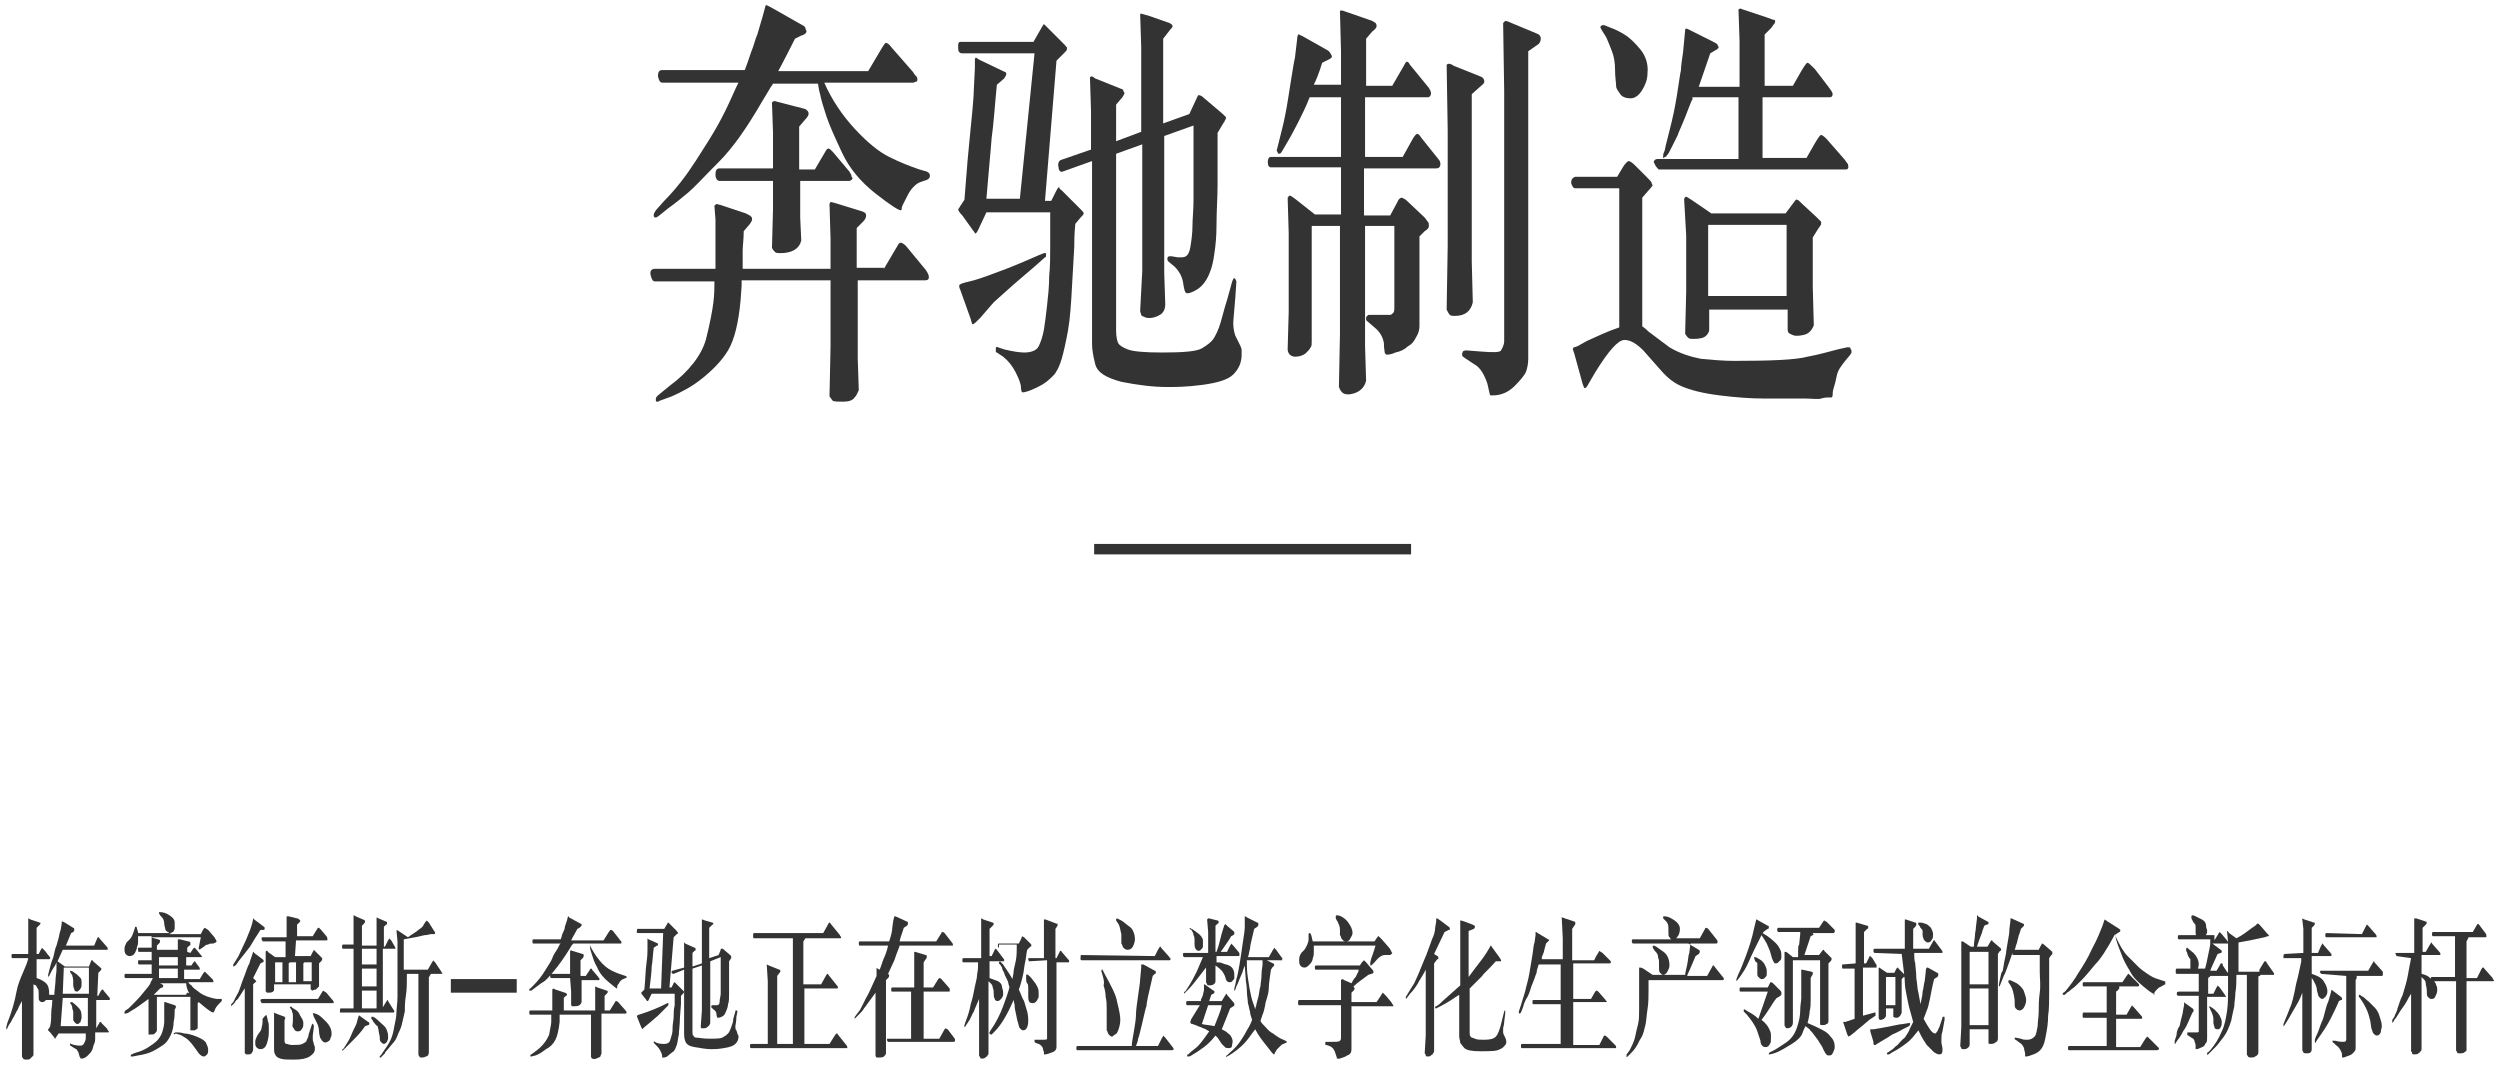
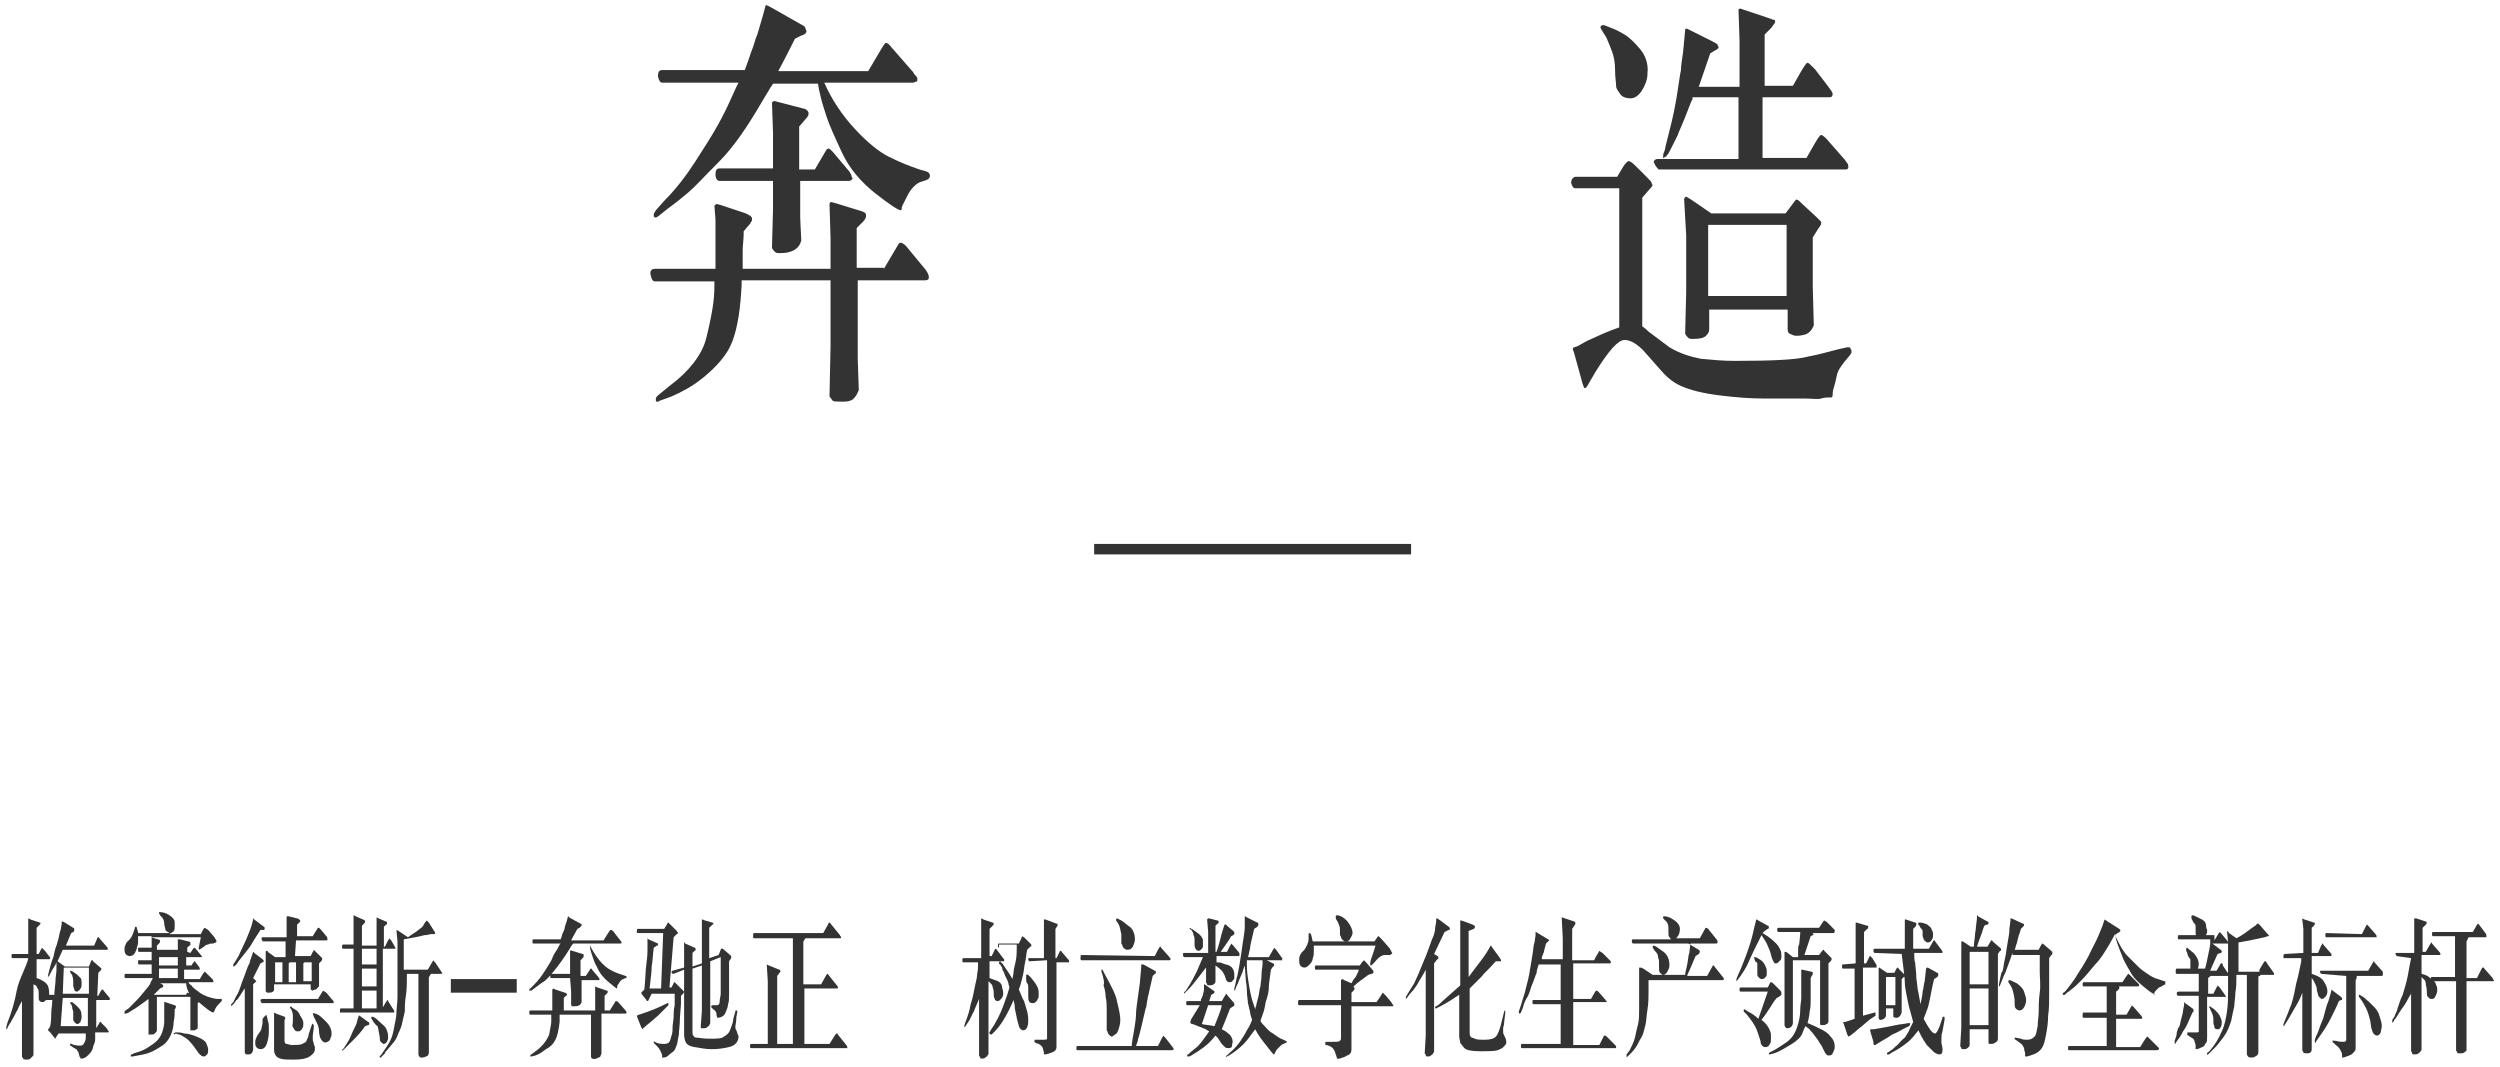
<svg xmlns="http://www.w3.org/2000/svg" width="239px" height="102px" viewBox="0 0 239 102" version="1.1">
  <title>banner-梅赛德斯-奔驰正在树立数字化生产领域的全新标杆-pc</title>
  <g id="页面-1" stroke="none" stroke-width="1" fill="none" fill-rule="evenodd">
    <g id="banner-梅赛德斯-奔驰正在树立数字化生产领域的全新标杆-pc" fill="#333333" fill-rule="nonzero">
      <g id="编组" transform="translate(0, 87)">
        <path d="M2.7,4.6 L1.2,4.6 C1.1,4.6 1.1,4.5 1.1,4.4 C1.1,4.3 1.1,4.2 1.2,4.2 L2.7,4.2 L2.7,2 L2.7,0.8 L2.7,0.8 C2.7,0.8 2.8,0.8 2.9,0.9 L3.8,1.2 C3.9,1.2 3.9,1.3 3.8,1.4 L3.5,1.7 L3.5,4.2 L3.7,4.2 L3.9,3.8 C4,3.7 4,3.6 4,3.6 C4,3.6 4.1,3.7 4.3,3.9 L4.6,4.3 C4.7,4.4 4.8,4.5 4.8,4.6 C4.8,4.7 4.7,4.7 4.7,4.7 L3.5,4.7 L3.5,6.5 C4.1,6.7 4.5,7 4.6,7.3 C4.7,7.6 4.7,7.8 4.7,8 L4.7,8.1 L5.2,8.1 C5.2,8 5.2,8 5.2,7.9 L5.3,6.9 C5.3,6.4 5.4,6 5.4,5.7 L5.4,5 C5.3,5.3 5.1,5.5 4.9,5.9 L4.7,6.3 C4.6,6.4 4.6,6.4 4.6,6.4 C4.6,6.4 4.6,6.3 4.6,6.2 L4.7,5.8 C4.8,5.4 4.9,5 5.1,4.5 C5.2,4 5.3,3.6 5.4,3.4 L5.6,2.7 C5.7,2.3 5.7,2.1 5.8,1.9 L5.9,1.3 L5.9,1.1 C5.9,1.1 5.9,1.1 6,1.1 L6.2,1.2 L7,1.7 C7.1,1.7 7.1,1.8 7.1,1.9 C7.1,2 7.1,2 7,2.1 L6.8,2.2 L6.3,3.4 L9,3.4 L9.3,2.7 C9.3,2.6 9.4,2.6 9.4,2.6 C9.4,2.6 9.5,2.6 9.5,2.7 L10.2,3.5 C10.3,3.6 10.3,3.6 10.3,3.7 C10.3,3.8 10.3,3.8 10.2,3.8 L9.7,3.8 L9.7,3.8 L6,3.8 L5.5,4.9 L6.2,5.4 L8.5,5.4 L8.7,4.9 C8.7,4.8 8.8,4.8 8.8,4.8 C8.8,4.8 8.9,4.8 8.9,4.9 L9.6,5.5 C9.7,5.6 9.7,5.6 9.7,5.6 C9.7,5.6 9.7,5.7 9.6,5.8 L9.4,6 L9.3,8.2 L9.4,8.2 L9.6,7.8 C9.7,7.7 9.7,7.6 9.8,7.6 C9.8,7.6 9.9,7.6 9.9,7.7 L10.4,8.3 C10.5,8.4 10.5,8.4 10.5,8.5 C10.5,8.6 10.5,8.6 10.4,8.6 L9.7,8.6 L9.7,8.6 L9.2,8.6 C9.2,8.7 9.2,9 9.2,9.3 C9.2,9.7 9.2,10 9.2,10.3 L9.2,11.1 L9.2,11.3 L9.2,11.3 L9.5,10.8 C9.5,10.7 9.6,10.7 9.6,10.7 C9.6,10.7 9.7,10.7 9.7,10.8 L10.2,11.3 C10.3,11.5 10.4,11.6 10.4,11.6 C10.4,11.7 10.4,11.7 10.3,11.7 L9.4,11.7 L9.4,11.7 L9.1,11.7 C9.1,11.8 9.1,11.9 9.1,12 C9.1,12.1 9.1,12.2 9.1,12.3 C9.1,12.4 9.1,12.6 9,12.8 C8.9,13 8.9,13.2 8.8,13.4 C8.7,13.6 8.6,13.7 8.4,13.9 C8.2,14.1 8,14.2 7.8,14.2 C7.7,14.2 7.7,14.2 7.7,14.2 C7.7,14.2 7.7,14.1 7.6,14 C7.6,13.9 7.5,13.7 7.5,13.6 C7.4,13.5 7.4,13.4 7.3,13.3 C7.2,13.3 7.2,13.2 7.1,13.2 L6.8,13 C6.8,13 6.7,13 6.7,12.9 L6.7,12.8 C6.7,12.8 6.7,12.7 6.8,12.8 L7.1,12.9 C7.6,13 7.9,13 8,12.8 C8.1,12.6 8.2,12.5 8.2,12.2 L8.2,12 L8.2,11.8 L5.6,11.8 L5.4,12.1 C5.3,12.2 5.3,12.3 5.3,12.3 C5.3,12.3 5.2,12.3 5.2,12.2 L4.8,11.7 C4.7,11.6 4.6,11.5 4.6,11.5 C4.6,11.5 4.6,11.5 4.6,11.4 L4.7,11.3 L4.8,11.1 C4.9,10.6 4.9,10.2 4.9,9.8 C4.9,9.5 5,9.1 5,8.6 L4.4,8.6 C4.3,8.7 4.2,8.8 4.1,8.8 C4,8.8 3.9,8.8 3.8,8.7 C3.7,8.6 3.7,8.5 3.7,8.4 C3.7,8.3 3.7,8.1 3.7,8 C3.7,7.8 3.7,7.6 3.6,7.5 C3.5,7.4 3.5,7.2 3.4,7.2 L3.2,7.1 L3.2,12.3 L3.2,13.8 C3.2,13.9 3.2,13.9 3.1,14 C3,14.1 3,14.1 2.9,14.2 C2.8,14.3 2.7,14.3 2.5,14.3 C2.4,14.3 2.3,14.3 2.2,14.2 C2.2,14.1 2.1,14.1 2.1,14 L2.1,12.5 L2.1,8.7 C2,8.9 1.8,9.2 1.7,9.5 C1.5,9.8 1.4,10.1 1.2,10.4 C1.1,10.6 1,10.8 0.9,10.9 C0.9,11 0.8,11 0.8,11.1 L0.7,11.3 C0.7,11.4 0.6,11.4 0.6,11.4 C0.6,11.4 0.6,11.3 0.6,11.2 L0.7,10.8 C1.1,9.8 1.4,8.8 1.6,7.7 C1.8,6.6 2.6,5.3 2.7,4.6 Z M5.8,11.1 L8.4,11.1 C8.4,11.1 8.4,11 8.4,10.8 C8.4,10.7 8.4,10.4 8.4,10 L8.4,9.2 L8.4,8.4 L6,8.4 L5.8,11.1 Z M6,8 L8.5,8 C8.5,7.9 8.5,7.8 8.5,7.7 C8.5,7.6 8.5,7.5 8.5,7.2 C8.5,6.9 8.5,6.7 8.5,6.3 C8.5,6 8.5,5.8 8.5,5.7 L8.5,5.5 L6.1,5.5 L6,8 Z M6.7,8.9 C6.7,8.8 6.8,8.8 6.9,8.8 C7.3,9.1 7.6,9.4 7.7,9.6 C7.8,9.8 7.8,10.1 7.8,10.3 C7.8,10.4 7.7,10.6 7.7,10.7 C7.6,10.8 7.5,10.9 7.4,10.9 C7.3,10.9 7.2,10.8 7.1,10.7 C7.1,10.6 7,10.6 7,10.5 C7,10.4 7,10.3 7,10.1 C7,9.9 7,9.8 7,9.7 C7,9.6 6.9,9.5 6.9,9.3 C6.9,9.1 6.7,8.9 6.7,8.9 Z M6.7,5.8 C6.7,5.8 6.8,5.8 7,5.9 C7.1,6 7.3,6.1 7.4,6.2 C7.5,6.3 7.6,6.4 7.7,6.5 C7.8,6.6 7.8,6.8 7.8,7 C7.8,7.2 7.8,7.4 7.7,7.5 C7.6,7.7 7.5,7.7 7.4,7.8 C7.2,7.8 7.1,7.7 7.1,7.6 C7.1,7.5 7,7.4 7,7.2 L7,6.8 C7,6.5 6.9,6.3 6.9,6.2 C6.7,6 6.7,5.9 6.7,5.8 L6.7,5.8 Z" id="形状" />
        <path d="M18.2,4.1 L18.4,3.8 C18.5,3.6 18.6,3.6 18.6,3.6 L18.8,3.8 L19.2,4.3 L19.3,4.4 C19.3,4.5 19.3,4.5 19.2,4.5 L17.8,4.5 L17.8,5.3 L18.3,5.3 L18.5,5 C18.6,4.9 18.6,4.9 18.6,4.9 C18.6,4.9 18.7,4.9 18.7,5 L19,5.4 C19.1,5.5 19.1,5.6 19.1,5.6 C19.1,5.7 19.1,5.7 19,5.7 L17.6,5.7 L17.6,6.6 L19.1,6.6 L19.4,6.1 C19.5,6 19.5,5.9 19.6,5.9 C19.6,5.9 19.7,6 19.8,6.1 L20.3,6.6 C20.4,6.7 20.4,6.8 20.4,6.8 C20.4,6.8 20.4,6.8 20.4,6.9 C20.4,6.9 20.4,6.9 20.3,6.9 L19.6,6.9 L19.6,6.9 L18,6.9 C18,6.9 18.1,7.1 18.3,7.2 C18.4,7.4 18.7,7.6 19.1,7.9 C19.5,8.2 20.1,8.4 20.7,8.5 L21.1,8.5 L21.2,8.5 C21.2,8.5 21.2,8.5 21.2,8.6 L21.2,8.6 C21.2,8.6 21.2,8.6 21.2,8.7 L21.1,8.8 C20.9,9 20.7,9.2 20.6,9.4 C20.5,9.7 20.4,9.8 20.4,9.8 C20.2,9.8 19.7,9.4 19,8.8 L18.9,8.9 L18.9,10 L18.9,11.2 C18.9,11.3 18.9,11.3 18.9,11.3 L18.8,11.4 C18.7,11.4 18.7,11.5 18.6,11.5 C18.5,11.5 18.5,11.5 18.4,11.5 C18.3,11.5 18.2,11.5 18.2,11.5 C18.2,11.5 18.2,11.4 18.2,11.3 L18.2,8.3 L15,8.3 L15,11.5 C15,11.6 14.9,11.7 14.8,11.8 C14.7,11.9 14.6,11.9 14.4,11.9 C14.3,11.9 14.2,11.9 14.2,11.9 C14.2,11.9 14.2,11.8 14.2,11.7 L14.2,10.4 L14.2,8.5 C13.5,9 13,9.4 12.6,9.6 L12.3,9.8 C12.1,9.9 12,9.9 12,9.9 L11.9,9.9 C11.9,9.9 11.9,9.9 11.9,9.8 C11.9,9.7 11.9,9.7 12,9.6 L12.3,9.4 L12.6,9.1 C12.9,8.8 13.3,8.4 13.7,7.9 C14.1,7.4 14.4,7.1 14.4,6.9 C14.5,6.7 14.6,6.6 14.6,6.5 L12,6.5 C11.9,6.5 11.9,6.4 11.9,6.3 C11.9,6.2 11.9,6.1 12,6.1 L14.5,6.1 L14.5,5.2 L13.4,5.2 L13.3,5.2 C13.3,5.2 13.2,5.2 13.2,5.1 C13.2,5.1 13.2,5 13.2,4.9 C13.2,4.8 13.2,4.8 13.3,4.8 L14.5,4.8 L14.5,4 L13.4,4 L13.3,4 C13.3,4 13.2,4 13.2,3.9 C13.2,3.9 13.2,3.8 13.2,3.7 C13.2,3.6 13.2,3.6 13.3,3.6 L14.5,3.6 L14.5,3.5 L14.5,2.5 L14.5,2.5 L13.2,2.5 C13.2,2.6 13.2,2.6 13.2,2.7 C13.2,2.8 13.2,2.9 13.2,3 C13.2,3.2 13.2,3.3 13.1,3.5 C13.1,3.7 13,3.9 12.9,4.1 C12.8,4.3 12.6,4.4 12.4,4.4 C12.2,4.4 12.1,4.3 12,4.2 C11.9,4 11.9,3.9 11.9,3.7 C11.9,3.5 12,3.3 12.1,3.1 C12.1,3.1 12.2,3 12.4,2.8 C12.6,2.6 12.7,2.3 12.8,2 L12.9,1.7 C12.9,1.6 12.9,1.6 13,1.6 C13,1.6 13.1,1.6 13.1,1.8 L13.2,2.1 L13.2,2.2 L16.2,2.2 C16.1,2.1 16,2.1 15.9,2 C15.8,1.9 15.8,1.9 15.8,1.8 C15.8,1.7 15.7,1.5 15.7,1.3 C15.7,1 15.6,0.8 15.4,0.6 L15.3,0.5 C15.3,0.4 15.2,0.4 15.2,0.3 C15.2,0.2 15.2,0.2 15.3,0.2 C15.6,0.2 15.9,0.3 16.2,0.5 C16.5,0.7 16.7,0.9 16.7,1.2 C16.7,1.5 16.7,1.7 16.7,1.8 C16.6,2 16.6,2.1 16.5,2.1 L16.2,2.3 L19.2,2.3 L19.4,1.9 C19.5,1.8 19.5,1.7 19.6,1.7 C19.6,1.7 19.7,1.8 19.9,1.9 L20.5,2.6 C20.6,2.8 20.7,2.9 20.7,3 C20.7,3.1 20.6,3.1 20.4,3.2 C20.2,3.2 20,3.2 19.9,3.3 C19.7,3.3 19.6,3.4 19.5,3.5 L19.2,3.7 C19.1,3.8 19,3.8 19,3.7 C19,3.6 19,3.6 19,3.6 L19.2,2.6 L14.4,2.6 L14.4,2.6 L15.1,2.8 C15.2,2.8 15.3,2.9 15.3,2.9 C15.3,2.9 15.3,2.9 15.3,3 C15.3,3 15.3,3.1 15.2,3.2 L15,3.4 L15,3.8 L17,3.8 L17,3.5 C17,3.2 17,3 17,2.9 C17,2.8 17,2.8 17,2.8 L17.2,2.8 L18,3 C18.1,3 18.1,3 18.2,3.1 C18.2,3.1 18.2,3.1 18.2,3.2 C18.2,3.2 18.2,3.2 18.2,3.3 C18.2,3.4 18.2,3.4 18.1,3.4 L17.9,3.6 L17.9,4 L18.2,4.1 L18.2,4.1 Z M16.7,9.6 C16.7,9.9 16.7,10.3 16.6,10.7 C16.6,11.1 16.5,11.6 16.3,12 C16.1,12.4 15.9,12.7 15.6,12.9 C15.3,13.1 15,13.3 14.6,13.5 C14.2,13.7 13.8,13.8 13.2,13.9 L12.7,14 C12.6,14 12.6,14 12.6,14 L12.5,14 L12.5,13.9 C12.5,13.9 12.5,13.8 12.6,13.8 L12.8,13.7 L13.1,13.6 C13.5,13.5 13.9,13.3 14.2,13.1 C14.5,12.9 14.8,12.7 15,12.5 C15.2,12.3 15.4,12 15.5,11.7 C15.6,11.4 15.7,11 15.7,10.7 C15.7,10.4 15.7,10 15.7,9.7 L15.7,8.9 L15.7,8.8 C15.7,8.8 15.7,8.8 15.8,8.8 L16.7,9.1 C16.8,9.1 16.8,9.2 16.8,9.2 C16.8,9.2 16.9,9.3 16.8,9.3 C16.8,9.3 16.8,9.4 16.7,9.5 L16.7,9.6 Z M17.8,8.1 C17.8,8 17.9,7.9 17.9,7.9 C17.9,7.9 18,7.9 18.1,8 C17.9,7.6 17.8,7.3 17.8,7 L15.3,7 L15.5,7.1 L15.6,7.2 L15.6,7.3 C15.6,7.3 15.6,7.4 15.5,7.4 L15.3,7.5 L14.7,8.1 L17.8,8.1 L17.8,8.1 Z M17,5.3 L17,4.5 L15.2,4.5 L15.2,5.3 L17,5.3 Z M17,6.5 L17,5.6 L15.2,5.6 L15.2,6.5 L17,6.5 Z M16.6,11.8 C16.6,11.8 16.7,11.7 16.8,11.7 C16.8,11.7 16.9,11.7 17,11.7 C17.1,11.7 17.3,11.7 17.6,11.8 C17.9,11.8 18.3,11.9 18.8,12.1 C19.3,12.3 19.6,12.5 19.7,12.7 C19.8,12.9 19.9,13.2 19.9,13.3 C19.9,13.5 19.9,13.7 19.8,13.8 C19.7,13.9 19.6,14 19.5,14 C19.3,14 19.2,13.9 19,13.7 C19,13.7 18.8,13.4 18.5,13 C18.2,12.6 17.9,12.3 17.7,12.2 C17.4,12 17.2,11.9 17.1,11.9 L16.8,11.8 C16.7,11.9 16.6,11.9 16.6,11.8 Z" id="形状_1_" />
        <path d="M24.2,6.5 L24.4,6.7 C24.5,6.8 24.5,6.8 24.5,6.8 L24.5,6.8 L24.5,6.8 C24.5,6.8 24.5,6.9 24.4,6.9 L24.2,7.1 L24.2,12.1 L24.2,13.4 C24.1,13.7 24,13.8 23.8,13.8 C23.6,13.8 23.5,13.8 23.5,13.8 C23.5,13.8 23.5,13.7 23.4,13.7 L23.4,12.2 L23.4,7.5 C23.3,7.6 23.2,7.8 23,8.1 C22.8,8.4 22.7,8.6 22.6,8.6 L22.4,8.9 C22.2,9.1 22.1,9.2 22.1,9.2 L22.1,9.2 L22.1,9.2 C22.1,9.2 22.1,9.2 22.1,9.1 C22.1,9 22.1,9 22.1,9 L22.3,8.8 L22.6,8.2 C22.8,7.9 22.9,7.6 23,7.3 C23.1,7 23.2,6.7 23.4,6.2 C23.6,5.7 23.7,5.3 23.8,5.2 C23.9,5 23.9,4.8 24,4.6 L24.2,4 L24.2,4 C24.2,4 24.3,4 24.3,4.1 L25.1,4.7 L25.2,4.8 L25.2,4.9 C25.2,4.9 25.2,5 25.1,5 L24.9,5.1 L24.2,6.5 Z M24.9,1.9 C24.5,2.5 24.2,3 23.9,3.5 C23.6,3.9 23.2,4.4 22.8,4.9 L22.6,5.2 C22.5,5.3 22.4,5.4 22.3,5.4 L22.3,5.4 C22.3,5.4 22.3,5.4 22.3,5.3 L22.3,5.2 L22.5,4.9 L22.8,4.4 C23,4 23.2,3.5 23.5,2.9 C23.8,2.2 24,1.7 24.1,1.3 L24.2,0.9 L24.2,0.8 C24.2,0.8 24.3,0.8 24.3,0.9 L25.1,1.5 C25.2,1.6 25.3,1.6 25.3,1.7 L25.3,1.8 C25.3,1.8 25.3,1.9 25.2,1.9 L24.9,1.9 Z M25.5,10.1 C25.5,10.2 25.6,10.4 25.6,10.6 C25.7,10.8 25.7,11 25.7,11.2 C25.7,11.4 25.7,11.5 25.7,11.7 C25.7,12.1 25.6,12.5 25.5,12.8 C25.4,13.1 25.2,13.3 24.9,13.3 C24.7,13.3 24.6,13.2 24.5,13.1 C24.4,13 24.4,12.8 24.4,12.6 C24.4,12.4 24.5,12.2 24.6,12 L24.8,11.7 C24.9,11.6 25,11.4 25,11.3 C25,11.2 25.1,11 25.1,10.7 L25.1,10.4 C25.4,10 25.5,10 25.5,10.1 Z M30.4,8.5 L30.7,8 C30.8,7.8 30.9,7.7 30.9,7.7 C30.9,7.7 31,7.8 31.2,7.9 L31.7,8.5 C31.8,8.6 31.9,8.7 31.9,8.8 C31.9,8.9 31.9,8.9 31.8,8.9 L25.1,8.9 C25,8.9 25,8.9 25,8.9 C25,8.9 25,8.8 24.9,8.7 C24.9,8.6 24.9,8.5 25.1,8.5 L30.4,8.5 L30.4,8.5 Z M25.2,3 C25.1,3 25.1,3 25.1,3 C25.1,3 25.1,2.9 25,2.8 C25,2.7 25,2.6 25.1,2.6 L27.4,2.6 L27.4,1.7 L27.4,0.7 L27.4,0.6 C27.4,0.6 27.5,0.6 27.6,0.6 L28.4,0.8 C28.5,0.8 28.5,0.8 28.6,0.9 L28.7,1 L28.7,1 L28.7,1 C28.7,1 28.7,1 28.7,1.1 L28.4,1.4 L28.4,2.5 L29.9,2.5 L30.2,2 C30.3,1.9 30.3,1.8 30.4,1.7 L30.5,1.7 C30.5,1.7 30.6,1.8 30.7,1.9 L31.2,2.5 C31.3,2.6 31.3,2.7 31.3,2.8 C31.3,2.9 31.3,2.9 31.2,2.9 L28.3,2.9 L28.2,4.4 L29.7,4.4 L29.9,4 C30,3.9 30,3.8 30,3.8 C30,3.8 30.1,3.9 30.2,4 L30.6,4.4 C30.7,4.5 30.8,4.6 30.8,4.6 C30.8,4.6 30.8,4.6 30.8,4.7 C30.8,4.7 30.8,4.8 30.7,4.9 L30.5,5.1 L30.5,6.2 L30.5,7.3 C30.4,7.4 30.3,7.5 30.2,7.6 C30,7.6 29.9,7.7 29.9,7.7 C29.8,7.7 29.7,7.6 29.7,7.5 L29.7,7.1 L26.2,7.1 L26.2,7.6 C26.2,7.7 26.2,7.7 26.1,7.8 C26,7.9 25.8,7.9 25.6,7.9 C25.5,7.9 25.5,7.9 25.5,7.9 C25.5,7.9 25.5,7.8 25.4,7.8 L25.4,6.6 L25.4,5.2 L25.4,4 C25.4,4 25.4,3.9 25.5,3.9 C25.6,3.9 25.6,3.9 25.6,4 L26.3,4.5 L27.3,4.5 L27.3,3 L25.2,3 L25.2,3 Z M27,5 L26.3,5 L26.3,6.9 L27,6.9 L27,5 Z M27.2,10.3 L27.2,12.5 C27.2,12.7 27.3,12.8 27.4,12.8 C27.5,12.8 27.7,12.9 27.9,12.9 C28.4,12.9 28.7,12.9 28.9,12.8 C29.1,12.7 29.3,12.6 29.3,12.5 C29.3,12.4 29.5,12.2 29.5,11.9 L29.8,11 C29.8,10.9 29.9,10.8 29.9,10.9 C29.9,10.9 29.9,10.9 30,11 L30,11.1 C30,11.1 30,11.1 30,11.2 L29.9,12 C29.9,12.1 29.9,12.1 29.9,12.2 C29.9,12.3 29.9,12.3 29.9,12.4 C29.9,12.5 30,12.7 30,12.8 C30,12.9 30.1,13 30.1,13.1 C30.1,13.1 30.1,13.2 30.1,13.3 C30.1,13.6 29.9,13.8 29.6,14 C29.3,14.2 28.8,14.3 28.1,14.3 C27.5,14.3 27.1,14.3 26.8,14.2 C26.5,14.1 26.4,14 26.3,13.8 C26.2,13.6 26.2,13.5 26.2,13.3 L26.2,11 L26.2,9.8 L26.2,9.8 L26.4,9.9 L27.2,10.2 C27.3,10.2 27.3,10.3 27.2,10.3 C27.3,10.4 27.3,10.4 27.2,10.5 L27.2,10.3 Z M28.3,5 L27.7,5 L27.6,5.1 L27.6,6.9 L28.3,6.9 L28.3,5 L28.3,5 Z M27.7,9.3 L27.7,9.3 C27.8,9.2 27.9,9.2 27.9,9.3 C27.9,9.3 28,9.4 28.2,9.5 C28.4,9.6 28.6,9.8 28.7,10.1 C28.9,10.4 29,10.6 29,10.8 C29,11 29,11.2 28.9,11.3 C28.8,11.5 28.7,11.6 28.5,11.6 C28.4,11.6 28.3,11.6 28.2,11.5 C28.1,11.4 28.1,11.3 28,11.2 C27.9,11.1 28,10.9 28,10.6 C28,10.3 28,10.1 28,10 C28,9.9 27.9,9.7 27.9,9.6 L27.7,9.3 C27.7,9.4 27.7,9.4 27.7,9.3 Z M29.8,5 L29.1,5 L29,5.1 L29,6.8 L29.8,6.8 L29.8,5 L29.8,5 Z M29.9,9.9 C29.9,9.9 30,9.9 29.9,9.9 C30,9.8 30.1,9.9 30.4,10 C30.6,10.1 30.9,10.4 31.2,10.7 C31.5,11 31.7,11.4 31.7,11.8 C31.7,11.9 31.7,12.1 31.6,12.2 C31.6,12.4 31.5,12.5 31.3,12.6 C31.1,12.7 31,12.7 30.8,12.5 C30.7,12.4 30.7,12.3 30.6,12.2 C30.6,12.1 30.5,11.9 30.5,11.6 C30.5,11.3 30.4,11 30.3,10.8 C30.2,10.6 30.1,10.4 30,10.2 L29.9,9.9 C30,10 29.9,9.9 29.9,9.9 Z" id="形状_2_" />
        <path d="M33.8,9.4 L33.8,3.7 L32.8,3.7 C32.7,3.7 32.7,3.6 32.7,3.5 C32.7,3.4 32.7,3.3 32.8,3.3 L33.8,3.3 L33.8,1.8 L33.8,0.6 L33.8,0.5 C33.8,0.5 33.9,0.5 34,0.6 L34.7,0.9 C34.8,0.9 34.8,1 34.9,1 C34.9,1 34.9,1 34.9,1.1 C34.9,1.1 34.9,1.2 34.8,1.3 L34.6,1.5 L34.6,3.4 L36,3.4 L36,1.8 L36,0.8 C36,0.8 36,0.8 36,0.7 L36.2,0.8 L36.9,1.1 C37,1.1 37,1.2 37,1.2 C37,1.2 37,1.2 37,1.3 C37,1.3 37,1.4 36.9,1.4 L36.7,1.6 L36.7,3.5 L36.8,3.5 L37.1,2.9 C37.2,2.8 37.2,2.7 37.2,2.7 C37.2,2.7 37.3,2.8 37.4,2.9 L37.8,3.6 L37.8,3.7 L37.8,3.7 L37.8,3.7 C37.8,3.7 37.8,3.7 37.7,3.7 L37,3.7 L37,3.7 L36.6,3.7 L36.6,9.3 L36.9,8.8 C37,8.7 37,8.6 37,8.6 C37,8.6 37.1,8.6 37.1,8.7 L37.6,9.5 C37.7,9.6 37.7,9.7 37.7,9.7 C37.7,9.7 37.7,9.8 37.6,9.8 L32.6,9.8 L32.6,9.8 C32.5,9.8 32.5,9.8 32.5,9.8 C32.5,9.8 32.5,9.7 32.5,9.6 C32.5,9.5 32.5,9.4 32.6,9.4 L33.8,9.4 L33.8,9.4 Z M34.9,11.1 C34.5,11.7 34.1,12.1 33.7,12.5 C33.3,12.9 33.1,13.1 33,13.2 L32.8,13.4 C32.7,13.4 32.7,13.5 32.7,13.5 L32.7,13.5 C32.7,13.5 32.7,13.5 32.7,13.4 C32.7,13.4 32.7,13.3 32.8,13.3 L33,13 C33.2,12.7 33.4,12.4 33.6,11.9 C33.8,11.4 34,11.1 34.1,10.8 L34.2,10.4 L34.3,10.1 C34.3,10.1 34.3,10.1 34.4,10.1 L34.5,10.2 L35.2,10.7 C35.3,10.7 35.3,10.8 35.3,10.8 C35.3,10.8 35.3,10.8 35.3,10.9 C35.3,10.9 35.3,11 35.2,11 L34.9,11.1 Z M36,5.2 L36,3.7 L34.6,3.7 L34.6,5.2 L36,5.2 Z M36,7.3 L36,5.6 L34.6,5.6 L34.6,7.3 L36,7.3 Z M36,9.4 L36,7.7 L34.6,7.7 L34.6,9.4 L36,9.4 Z M35.7,10.7 L35.6,10.5 L35.5,10.4 C35.5,10.4 35.5,10.4 35.5,10.3 C35.5,10.2 35.5,10.2 35.6,10.2 C35.7,10.2 35.9,10.3 36.2,10.6 C36.5,10.9 36.8,11.1 36.9,11.3 C37,11.5 37.1,11.8 37.1,12 C37.1,12.1 37.1,12.2 37.1,12.3 C37.1,12.4 37,12.5 37,12.6 C36.9,12.7 36.8,12.8 36.7,12.8 C36.6,12.8 36.5,12.7 36.4,12.6 C36.3,12.5 36.3,12.3 36.3,12.1 L36.2,11.6 C36.2,11.4 36.1,11.2 36.1,11.1 C35.9,11 35.9,10.9 35.7,10.7 Z M38.9,5.7 L40.9,5.7 L41.3,5 C41.4,4.9 41.4,4.8 41.4,4.8 C41.4,4.8 41.5,4.9 41.6,5 L42.2,5.9 C42.2,6 42.3,6 42.3,6 C42.3,6 42.3,6.1 42.2,6.1 L41.2,6.1 C41.2,6.1 41.2,6.2 41.1,6.2 L41.1,6.3 L41,6.4 L41,12.6 L41,13.6 C41,13.8 40.9,14 40.7,14 C40.6,14.1 40.4,14.1 40.3,14.1 C40.2,14.1 40.1,14.1 40.1,14 C40.1,14 40,13.9 40,13.8 L40,12.3 L40,6.1 L38.9,6.1 C38.9,6.9 38.9,7.6 38.8,8.2 C38.7,8.8 38.7,9.3 38.7,9.7 C38.6,10.1 38.5,10.6 38.4,11 C38.3,11.4 38.1,11.7 38,12 C37.9,12.3 37.7,12.6 37.5,12.8 L37,13.4 C36.9,13.5 36.8,13.6 36.8,13.7 L36.5,14 L36.4,14.1 C36.4,14.1 36.4,14.1 36.3,14.1 C36.3,14.1 36.3,14.1 36.3,14 C36.3,14 36.3,13.9 36.4,13.9 L36.6,13.6 C36.8,13.3 37.1,12.9 37.3,12.5 C37.5,12.1 37.6,11.7 37.7,11.1 C37.8,10.6 37.9,10.2 37.9,9.8 C37.9,9.4 38,8.9 38,8.3 C38,7.7 38,7.1 38,6.7 C38,6.2 38,5.9 38,5.7 C38,5.4 38,5.2 38,5 L38,3.4 L38,3 L37.9,1.9 L37.9,1.9 L38.1,2 L39,2.6 C39.4,2.3 39.8,2.1 40,1.9 C40.3,1.7 40.5,1.5 40.5,1.4 L40.7,1.1 C40.8,1 40.8,1 40.8,1 C40.8,1 40.9,1.1 41,1.2 L41.5,2 C41.6,2.1 41.6,2.2 41.6,2.2 C41.6,2.2 41.6,2.3 41.5,2.3 L41.2,2.3 C41.1,2.3 40.9,2.4 40.6,2.4 L39.7,2.6 L38.6,2.8 L38.6,5.7 L38.9,5.7 Z" id="形状_3_" />
        <polygon id="路径" points="49.4 6.6 49.4 7.9 43.1 7.9 43.1 6.6" />
        <path d="M58.3,9.6 L58.8,8.8 C58.8,8.7 58.9,8.7 58.9,8.7 C58.9,8.7 59,8.7 59.1,8.8 L59.8,9.6 C59.9,9.7 59.9,9.8 59.9,9.8 C59.9,9.9 59.8,9.9 59.8,9.9 L57.5,9.9 L57.5,12.6 L57.5,13.7 C57.5,13.8 57.4,13.9 57.4,14 C57.3,14.1 57.2,14.1 57,14.2 C56.8,14.3 56.7,14.2 56.6,14.2 C56.6,14.2 56.5,14.1 56.5,14 L56.5,12.3 L56.5,10 L53.5,10 C53.5,10.1 53.5,10.1 53.5,10.2 L53.5,10.7 C53.4,11.5 53.3,12 53.1,12.4 C52.9,12.8 52.6,13.1 52.2,13.3 C51.8,13.6 51.5,13.8 51.2,13.9 L50.8,14 L50.7,14 L50.7,14 L50.7,14 C50.7,14 50.7,14 50.7,13.9 C50.7,13.9 50.7,13.8 50.8,13.8 L51.2,13.5 C51.9,13 52.3,12.4 52.5,11.9 C52.6,11.3 52.7,10.9 52.7,10.7 C52.7,10.5 52.7,10.2 52.7,10 L50.7,10 C50.6,10 50.6,9.9 50.6,9.8 C50.6,9.7 50.6,9.6 50.7,9.6 L52.8,9.6 C52.8,9.5 52.8,9.5 52.8,9.4 C52.8,9.3 52.8,9.3 52.8,9.2 C52.8,9.1 52.8,9 52.8,8.9 C52.8,8.7 52.8,8.7 52.8,8.7 L52.8,8.6 L52.8,8 L52.8,7.6 C52.8,7.6 52.8,7.6 52.9,7.5 L53.1,7.6 L54,7.9 C54.1,7.9 54.1,8 54.2,8 L54.2,8.1 C54.2,8.1 54.2,8.2 54.1,8.2 L53.9,8.4 C53.9,8.7 53.9,8.9 53.9,9 L53.9,9.3 L53.9,9.6 L56.9,9.6 L56.9,8.6 L56.9,7.4 C56.9,7.4 56.9,7.4 56.9,7.3 L57.1,7.4 L58,7.7 C58.1,7.7 58.1,7.8 58.1,7.8 C58.1,7.9 58.1,7.9 58,8 L57.8,8.2 L57.8,9.6 L58.3,9.6 L58.3,9.6 Z M53.6,2.8 C53.7,2.6 53.7,2.4 53.8,2.2 C53.9,2 54,1.8 54,1.6 L54.2,1 L54.3,0.6 L54.3,0.6 C54.3,0.6 54.4,0.6 54.4,0.7 L55.5,1.3 C55.6,1.3 55.6,1.4 55.6,1.4 L55.6,1.5 C55.6,1.5 55.5,1.6 55.4,1.7 L55.2,1.8 C54.8,2.5 54.6,2.9 54.6,2.9 L57.7,2.9 L58.2,2.1 C58.3,2 58.3,1.9 58.4,1.9 C58.4,1.9 58.5,1.9 58.6,2 L59.3,2.9 C59.4,3 59.4,3 59.4,3 L59.4,3.1 L59.4,3.2 L59.3,3.2 L57.8,3.2 L57.5,3.2 L56.3,3.2 C56.6,3.8 56.9,4.3 57.3,4.8 C57.7,5.3 58.1,5.6 58.5,5.8 C58.9,6 59.2,6.1 59.5,6.2 L59.8,6.3 C59.9,6.3 59.9,6.4 59.9,6.4 C59.9,6.5 59.9,6.5 59.8,6.5 L59.6,6.6 C59.5,6.6 59.4,6.7 59.3,6.8 C59.2,6.9 59.2,7 59.1,7.1 C59,7.2 59,7.3 59,7.4 C59,7.5 59,7.5 59,7.5 L59,7.5 C58.9,7.5 58.7,7.3 58.2,6.9 C57.7,6.5 57.3,6 57.1,5.5 C56.8,5 56.7,4.6 56.6,4.3 C56.5,4 56.4,3.7 56.4,3.5 L56.4,3.4 L56.3,3.2 L54.8,3.2 C54.8,3.3 54.7,3.3 54.7,3.3 L54.4,3.8 C53.9,4.6 53.4,5.3 52.9,5.9 C52.4,6.5 52.1,6.8 51.9,6.9 C51.7,7 51.5,7.2 51.2,7.4 L50.8,7.7 C50.8,7.7 50.8,7.7 50.7,7.7 C50.6,7.7 50.7,7.7 50.6,7.7 C50.6,7.7 50.6,7.7 50.6,7.6 C50.6,7.6 50.6,7.5 50.7,7.5 L51,7.2 C51.4,6.8 51.8,6.3 52.1,5.8 C52.4,5.3 52.7,4.9 52.8,4.6 C52.9,4.3 53.1,4 53.3,3.7 L53.5,3.3 L53.6,3.2 L51,3.2 C50.9,3.2 50.9,3.1 50.9,3 C50.9,2.9 50.9,2.8 51,2.8 L53.6,2.8 L53.6,2.8 Z M54.5,6.5 L52.7,6.5 C52.6,6.5 52.6,6.4 52.6,6.3 C52.6,6.2 52.6,6.1 52.7,6.1 L54.5,6.1 L54.5,4.9 L54.5,3.9 C54.5,3.9 54.6,3.8 54.7,3.9 L55.7,4.2 C55.7,4.2 55.8,4.2 55.8,4.3 L55.8,4.4 C55.8,4.4 55.8,4.5 55.7,4.6 L55.5,4.8 L55.5,6.3 L56,6.3 L56.4,5.7 C56.4,5.6 56.5,5.6 56.5,5.6 C56.5,5.6 56.6,5.6 56.6,5.7 L57.2,6.4 C57.2,6.5 57.3,6.5 57.3,6.5 L57.3,6.6 C57.3,6.6 57.3,6.6 57.3,6.7 L57.2,6.7 L55.6,6.7 L55.6,8 L55.6,8.8 C55.5,9.1 55.3,9.2 54.9,9.2 C54.8,9.2 54.8,9.2 54.7,9.2 L54.6,9.1 L54.6,7.8 L54.5,6.5 L54.5,6.5 Z" id="形状_4_" />
        <path d="M63.4,2.2 L61,2.2 C60.9,2.2 60.8,2.1 60.9,2 L60.9,1.9 C60.9,1.8 60.9,1.8 61,1.8 L63.5,1.8 L63.8,1.3 C63.8,1.2 63.9,1.2 63.9,1.2 L63.9,1.2 L64,1.3 L64.7,2 C64.7,2 64.7,2.1 64.8,2.1 C64.8,2.1 64.8,2.1 64.8,2.2 C64.8,2.2 64.8,2.3 64.7,2.3 L64.4,2.6 L64,7.4 L64.2,7.4 L64.4,7 C64.4,6.9 64.5,6.9 64.5,6.9 L64.5,6.9 C64.5,6.9 64.5,6.9 64.6,7 L65.3,7.7 L65.4,7.8 C65.4,7.8 65.4,7.9 65.3,8 L65.1,8.2 C65.1,8.6 65.1,8.8 65.1,9 L65,10.3 C65,11 64.9,11.5 64.9,11.9 C64.8,12.3 64.8,12.6 64.7,12.9 C64.6,13.2 64.5,13.4 64.4,13.5 C64.3,13.6 64.1,13.7 63.9,13.9 C63.7,14.1 63.5,14.1 63.4,14.1 C63.4,14.1 63.4,14.1 63.3,14.1 C63.3,14.1 63.3,14 63.3,13.9 C63.3,13.8 63.2,13.6 63.1,13.4 C63,13.2 62.8,13 62.7,12.9 L62.5,12.7 L62.5,12.7 C62.5,12.7 62.5,12.7 62.5,12.6 C62.5,12.6 62.5,12.5 62.6,12.6 L62.8,12.7 C63.1,12.8 63.3,12.8 63.5,12.8 C63.8,12.8 63.9,12.7 64,12.6 C64.1,12.4 64.1,12.3 64.2,12 C64.3,11.7 64.3,11.5 64.3,11.2 C64.3,10.9 64.4,10.5 64.4,10.2 C64.4,9.9 64.4,9.5 64.5,9.1 C64.5,8.7 64.5,8.4 64.5,8.2 L64.5,8 L62.3,8 L62,8.6 C62,8.7 61.9,8.7 61.9,8.7 C61.9,8.7 61.8,8.7 61.8,8.6 L61.4,8.1 C61.3,8 61.3,7.9 61.3,7.9 C61.3,7.9 61.3,7.9 61.4,7.8 L61.6,7.6 C61.7,6.7 61.7,5.8 61.8,5.1 C61.9,4.4 61.9,4 61.9,3.8 L61.9,3.1 L61.9,2.8 C61.9,2.8 61.9,2.8 61.9,2.7 L62,2.8 L62.9,3.2 C62.9,3.2 62.9,3.2 62.9,3.3 C62.9,3.4 62.9,3.4 62.8,3.4 L62.5,3.6 C62.4,4.3 62.4,4.9 62.3,5.4 C62.3,5.9 62.2,6.6 62.1,7.5 L63.2,7.5 L63.4,2.2 Z M61.6,11.2 C61.5,11.3 61.4,11.4 61.4,11.4 C61.4,11.4 61.4,11.3 61.3,11.2 L60.9,10.2 C60.9,10.1 60.9,10.1 60.9,10.1 C60.9,10.1 61,10 61.1,10 L61.4,9.9 C61.7,9.8 62,9.7 62.5,9.5 C63,9.3 63.4,9.1 63.6,9 L63.8,8.9 L63.9,8.9 L63.9,9 L63.9,9.1 L63.6,9.4 L62.9,10.1 L62.2,10.7 L61.6,11.2 Z M65.4,5.5 L65.4,4.2 L65.4,3.1 L65.4,3.1 C65.4,3.1 65.5,3.1 65.5,3.2 L66.4,3.6 C66.4,3.6 66.5,3.6 66.5,3.7 C66.5,3.7 66.5,3.7 66.5,3.8 C66.5,3.8 66.5,3.9 66.4,3.9 L66.2,4.1 L66.2,5.4 L67.1,5.1 L67.1,2 L67.1,0.9 L67.1,0.9 C67.1,0.9 67.2,0.9 67.4,1 L68.1,1.2 C68.2,1.2 68.2,1.3 68.2,1.3 C68.2,1.3 68.2,1.4 68.1,1.4 L67.8,1.7 L67.8,4.6 L68.7,4.3 L68.9,3.8 C68.9,3.7 68.9,3.7 69,3.7 L69.1,3.7 L69.8,4.3 C69.9,4.4 69.9,4.4 69.9,4.4 L69.9,4.4 C69.9,4.4 69.9,4.4 69.9,4.5 C69.9,4.6 69.9,4.6 69.9,4.6 L69.7,4.9 C69.7,5.6 69.7,6.2 69.7,6.7 C69.7,7.2 69.7,7.6 69.7,8 C69.7,8.4 69.7,8.8 69.6,9 C69.6,9.2 69.5,9.5 69.4,9.7 C69.3,10 69.2,10.1 69,10.2 C68.8,10.3 68.7,10.3 68.6,10.3 C68.6,10.3 68.5,10.2 68.5,10 C68.5,9.8 68.4,9.6 68.2,9.5 L68,9.3 L68,9.2 C68,9.2 68,9.1 68.1,9.1 L68.2,9.1 L68.4,9.1 C68.5,9.1 68.5,9.1 68.5,9.1 C68.7,9.1 68.8,9 68.8,8.7 C68.8,8.5 68.9,8.2 68.9,8 C68.9,7.8 68.9,7.5 68.9,7.1 C68.9,6.7 68.9,6.4 68.9,6 C68.9,5.6 68.9,5.3 68.9,5 L68.9,4.8 L68.9,4.5 L67.9,4.9 L67.9,9.6 L67.9,10.7 C67.9,10.8 67.9,10.9 67.8,11 C67.8,11.1 67.7,11.1 67.6,11.2 C67.5,11.3 67.4,11.3 67.3,11.3 C67.2,11.3 67.2,11.3 67.1,11.3 C67,11.3 67,11.3 67,11.2 C67,11.1 67,11.1 67,11 L67.1,9.6 L67.1,5.3 L66.2,5.6 L66.2,11.6 C66.2,11.8 66.2,12 66.3,12 C66.3,12.1 66.4,12.2 66.6,12.2 C66.8,12.2 67.2,12.3 67.8,12.3 C68.5,12.3 69,12.3 69.2,12.1 C69.4,12 69.5,11.9 69.6,11.8 C69.7,11.7 69.8,11.5 69.9,11.2 C70,10.9 70.1,10.7 70.1,10.4 L70.3,9.7 C70.3,9.6 70.3,9.6 70.4,9.6 C70.4,9.6 70.5,9.6 70.5,9.7 L70.4,10.2 C70.4,10.7 70.3,11 70.3,11.1 C70.3,11.3 70.3,11.4 70.4,11.5 L70.5,11.8 C70.5,11.9 70.6,12 70.6,12 C70.6,12.1 70.6,12.1 70.6,12.1 C70.6,12.4 70.5,12.6 70.3,12.8 C70.1,13 69.8,13.1 69.2,13.2 C68.6,13.3 68.3,13.3 68,13.3 C67.5,13.3 67,13.2 66.4,13.1 C65.8,13 65.6,12.8 65.5,12.5 C65.4,12.2 65.4,12 65.4,11.8 L65.4,5.7 L64.4,6.1 C64.3,6.1 64.3,6.1 64.2,6 C64.2,5.9 64.2,5.8 64.3,5.8 L65.4,5.5 Z" id="形状_5_" />
        <path d="M74.1,12.8 L75.8,12.8 L75.8,2.7 L72.1,2.7 L72.1,2.7 C72.1,2.7 72,2.7 72,2.6 C72,2.5 72,2.5 72,2.4 C72,2.3 72,2.2 72.1,2.2 L78.7,2.2 L79.2,1.3 C79.2,1.2 79.3,1.2 79.3,1.2 C79.3,1.2 79.4,1.2 79.4,1.3 L80.3,2.4 C80.3,2.5 80.4,2.5 80.4,2.6 C80.4,2.7 80.4,2.7 80.3,2.7 L77,2.7 L76.8,3 L76.8,7.1 L78.5,7.1 L79,6.2 C79.1,6.1 79.1,6.1 79.1,6.1 C79.1,6.1 79.2,6.1 79.2,6.2 L80,7.2 C80.1,7.3 80.1,7.3 80.1,7.4 C80.1,7.5 80.1,7.5 80,7.5 L79.2,7.5 L76.9,7.5 L76.9,12.8 L79.3,12.8 L79.8,12 C79.9,11.9 79.9,11.8 80,11.8 C80,11.8 80.1,11.8 80.1,11.9 L80.9,12.9 C81,13 81,13.1 81,13.1 L81,13.2 C81,13.2 81,13.2 80.9,13.2 L79.7,13.2 L71.8,13.2 C71.7,13.2 71.7,13.1 71.7,13 C71.7,12.9 71.7,12.8 71.8,12.8 L73.4,12.8 L73.4,6.8 L73.3,5.2 L73.3,5.2 L73.5,5.3 L74.5,5.7 C74.6,5.7 74.6,5.8 74.6,5.8 L74.6,5.9 L74.3,6.3 L74.3,12.8 L74.1,12.8 Z" id="路径_1_" />
-         <path d="M84.9,3.4 L82.2,3.4 C82.1,3.4 82.1,3.3 82.1,3.2 C82.1,3.1 82.1,3 82.2,3 L85,3 C85.2,2.4 85.3,2 85.3,1.7 L85.4,1 L85.5,0.6 L85.5,0.6 L85.6,0.6 L86.7,1.1 C86.8,1.1 86.8,1.2 86.8,1.3 C86.8,1.4 86.8,1.4 86.7,1.5 L86.4,1.7 C86.3,2.1 86.1,2.5 86,3 L89.5,3 L90,2.2 C90,2.1 90.1,2.1 90.1,2.1 C90.1,2.1 90.2,2.1 90.3,2.2 L91,3.1 C91.1,3.2 91.1,3.3 91.1,3.3 C91.1,3.4 91.1,3.4 91,3.4 L90,3.4 L86,3.4 C86,3.5 85.8,3.9 85.5,4.8 L84.9,6.1 L85,6.2 L85,6.3 C85,6.3 85,6.4 84.9,6.5 L84.7,6.7 L84.7,12.5 L84.7,13.7 C84.7,13.8 84.6,13.9 84.5,14 C84.4,14.1 84.2,14.1 84,14.1 C83.9,14.1 83.9,14.1 83.8,14.1 C83.8,14.1 83.7,14 83.7,13.9 L83.7,12.1 L83.7,7.9 C83.1,8.7 82.7,9.3 82.6,9.4 C82.5,9.6 82.3,9.8 82.1,10 L81.8,10.3 L81.7,10.4 L81.7,10.4 C81.7,10.4 81.7,10.4 81.7,10.3 C81.7,10.3 81.7,10.2 81.8,10.1 L82.1,9.7 C82.2,9.6 82.3,9.4 82.4,9.2 L82.8,8.4 C83,8.1 83.3,7.4 83.8,6.3 L83.8,6 C83.8,5.8 83.8,5.7 83.8,5.6 C83.8,5.5 83.8,5.5 83.9,5.6 L84.1,5.7 C84.3,5.2 84.4,4.8 84.5,4.6 C84.6,4.4 84.8,3.9 84.9,3.4 Z M87.4,7.8 L85.3,7.8 C85.2,7.8 85.2,7.7 85.2,7.6 C85.2,7.5 85.2,7.4 85.3,7.4 L87.4,7.4 L87.4,5.7 L87.4,4.1 C87.4,4.1 87.4,4.1 87.4,4 L87.5,4 L88.5,4.3 C88.5,4.3 88.6,4.3 88.6,4.4 C88.6,4.5 88.6,4.5 88.6,4.5 C88.6,4.5 88.6,4.6 88.5,4.7 L88.3,5 L88.3,7.4 L89.2,7.4 L89.7,6.6 C89.8,6.5 89.8,6.5 89.8,6.5 C89.8,6.5 89.9,6.5 90,6.6 L90.7,7.4 C90.8,7.5 90.8,7.5 90.8,7.6 L90.8,7.7 C90.8,7.8 90.8,7.8 90.6,7.8 L88.3,7.8 L88.3,12.3 L89.8,12.3 L90.3,11.4 C90.4,11.3 90.4,11.3 90.4,11.3 C90.4,11.3 90.5,11.4 90.6,11.4 L91.2,12.2 C91.3,12.3 91.3,12.4 91.3,12.4 L91.3,12.5 C91.3,12.6 91.2,12.6 91.1,12.6 L85,12.6 L84.9,12.6 C84.8,12.5 84.8,12.5 84.8,12.4 C84.8,12.3 84.8,12.3 84.9,12.3 L87.1,12.3 L87.1,7.8 L87.4,7.8 Z" id="形状_6_" />
        <path d="M93.8,4.3 L93.8,2 L93.8,0.9 L93.8,0.8 C93.8,0.8 93.9,0.8 94,0.9 L94.9,1.2 C95,1.2 95,1.3 95,1.3 C95,1.3 95,1.4 94.9,1.5 L94.6,1.8 L94.6,4.4 L94.8,4.4 L95,4 C95.1,3.8 95.1,3.7 95.2,3.7 C95.2,3.7 95.2,3.7 95.3,3.8 L95.9,4.6 C96,4.7 96,4.7 96,4.8 C96,4.9 96,4.9 95.9,4.9 L95.4,4.9 L94.6,4.9 L94.6,6.5 C94.9,6.6 95.1,6.7 95.4,6.8 C95.6,6.9 95.8,7.1 95.8,7.4 C95.9,7.7 95.9,7.8 95.9,7.9 C95.9,8 95.9,8 95.9,8.1 C95.9,8.2 95.8,8.4 95.7,8.5 C95.6,8.6 95.5,8.7 95.4,8.7 C95.2,8.7 95.1,8.6 95.1,8.5 C95,8.3 95,8.2 95,8 C95,7.8 95,7.6 94.9,7.4 C94.9,7.2 94.8,7.1 94.7,7 L94.5,6.8 L94.5,12.5 L94.5,13.7 C94.5,13.8 94.5,13.8 94.4,13.9 C94.4,14 94.3,14 94.2,14.1 C94.1,14.2 94,14.2 93.9,14.2 C93.8,14.2 93.7,14.2 93.7,14.1 C93.7,14 93.6,14 93.6,13.9 L93.6,12.5 L93.6,8.5 C93.4,9 93.2,9.4 93.1,9.7 C92.9,10 92.8,10.4 92.5,10.8 L92.3,11.1 C92.3,11.2 92.2,11.2 92.2,11.2 L92.2,11.1 L92.2,11 L92.3,10.7 C92.5,10.2 92.7,9.6 92.8,9 C93,8.4 93.1,7.8 93.2,7.3 C93.3,6.8 93.4,6.5 93.4,6.3 C93.4,6.1 93.5,5.8 93.5,5.4 L93.5,5.2 L93.5,5 L92.1,5 C92,5 92,4.9 92,4.8 C92,4.7 92,4.6 92.1,4.6 L93.8,4.6 L93.8,4.3 Z M95.5,3.6 C95.4,3.6 95.4,3.5 95.4,3.4 C95.4,3.3 95.4,3.2 95.5,3.2 L97.4,3.2 L97.6,2.8 C97.7,2.6 97.7,2.5 97.7,2.5 L97.7,2.5 L97.9,2.6 L98.5,3.2 C98.6,3.3 98.6,3.3 98.6,3.4 C98.6,3.4 98.6,3.5 98.5,3.5 L98.2,3.8 C98.1,4.2 98.1,4.6 98,5 C97.9,5.4 97.9,5.8 97.8,6.2 C97.7,6.6 97.6,7.1 97.4,7.6 C97.6,8 97.7,8.4 97.9,8.7 C98,9 98.1,9.4 98.2,9.7 C98.3,10.1 98.3,10.4 98.3,10.6 C98.3,10.8 98.3,10.9 98.2,11.2 C98.1,11.4 98,11.5 97.8,11.5 C97.7,11.5 97.6,11.4 97.5,11.3 C97.4,11.2 97.4,11 97.3,10.7 C97.2,10.4 97.2,10.2 97.1,9.8 C97,9.4 97,9.2 97,9.1 L96.9,8.6 C96.6,9.3 96.3,9.9 96,10.4 C95.7,10.9 95.4,11.3 95.1,11.6 L94.8,11.9 C94.8,11.9 94.8,11.9 94.7,11.9 C94.7,11.9 94.7,11.9 94.6,11.8 C94.5,11.7 94.6,11.7 94.6,11.7 L94.7,11.5 C95.2,10.8 95.6,10 95.9,9.2 C96.2,8.4 96.4,7.8 96.5,7.4 C96.5,7.3 96.4,7.1 96.4,7 C96.4,6.9 96.3,6.7 96.2,6.5 C96.1,6.3 96,6.1 96,6 C95.9,5.8 95.8,5.7 95.8,5.5 C95.7,5.4 95.7,5.3 95.6,5.2 L95.5,5.1 L95.5,5 C95.5,5 95.5,5 95.6,4.9 C95.6,4.9 95.7,5 95.9,5.2 C96,5.4 96.4,5.9 96.8,6.6 C96.8,6.4 96.9,6.1 96.9,5.9 C96.9,5.7 97,5.4 97.1,4.9 C97.2,4.4 97.2,4 97.2,3.7 L97.2,3.5 L97.2,3.3 L95.5,3.3 L95.5,3.6 L95.5,3.6 Z M98.1,6.2 C98.1,6.1 98.1,6.1 98.1,6.2 C98.2,6.1 98.3,6.2 98.5,6.4 C98.7,6.6 98.8,6.8 98.9,6.9 C99,7 99.1,7.2 99.2,7.4 C99.3,7.6 99.3,7.9 99.3,8.1 C99.3,8.3 99.3,8.4 99.2,8.5 C99.2,8.6 99.1,8.7 99,8.8 C98.9,8.9 98.8,8.9 98.7,8.9 C98.4,8.9 98.3,8.7 98.3,8.3 C98.3,8.2 98.3,8.1 98.3,7.9 C98.3,7.7 98.3,7.6 98.3,7.5 C98.3,7.3 98.3,7.1 98.2,7 C98.1,6.9 98.1,6.7 98.1,6.6 L98.1,6.2 L98.1,6.2 Z M98.4,4.9 C98.3,4.9 98.3,4.8 98.4,4.9 C98.3,4.8 98.3,4.7 98.3,4.7 C98.3,4.6 98.3,4.6 98.4,4.6 L99.8,4.6 L99.8,2.3 L99.8,0.9 C99.8,0.9 99.8,0.9 99.9,0.9 C99.9,0.9 100,0.9 100.2,1 L101,1.3 C101,1.3 101,1.3 101.1,1.3 L101.1,1.3 C101.1,1.3 101.1,1.3 101.1,1.4 C101.1,1.4 101.1,1.4 101.1,1.5 L100.9,1.8 L100.9,4.6 L101,4.6 L101.3,4 C101.3,3.9 101.4,3.9 101.4,3.9 C101.4,3.9 101.5,3.9 101.5,4 L102.1,4.7 L102.2,4.8 C102.2,4.8 102.2,4.8 102.2,4.9 C102.2,4.9 102.2,4.9 102.2,5 C102.2,5 102.2,5 102.1,5 L101,5 L101,13.1 C101,13.3 100.9,13.5 100.6,13.6 C100.3,13.7 100.1,13.8 99.9,13.8 L99.8,13.8 C99.8,13.8 99.8,13.7 99.8,13.6 C99.8,13.5 99.7,13.4 99.7,13.2 C99.6,13 99.5,12.9 99.3,12.8 L99,12.7 C99,12.7 99,12.7 98.9,12.6 C98.9,12.6 98.9,12.6 98.9,12.5 C98.9,12.5 98.9,12.5 98.9,12.4 C98.9,12.4 98.9,12.4 99,12.4 L99.3,12.4 C99.4,12.4 99.5,12.4 99.6,12.4 C99.7,12.4 99.7,12.4 99.7,12.4 C99.9,12.4 100.1,12.4 100.1,12.3 L100.1,12.2 L100.1,4.8 L98.4,4.9 L98.4,4.9 Z" id="形状_7_" />
        <path d="M108.2,12.9 C108.2,12.7 108.3,12.2 108.4,11.6 C108.5,11 108.6,10.4 108.6,10 C108.6,9.6 108.7,8.9 108.8,8.2 C108.9,7.4 109,6.9 109,6.6 L109.1,5.5 L109.1,5.2 C109.1,5.2 109.2,5.2 109.3,5.2 L110.4,5.8 C110.5,5.8 110.5,5.9 110.5,6 C110.5,6 110.5,6.1 110.4,6.1 L110.2,6.3 C109.8,8 109.6,8.9 109.6,9.2 C109.5,9.4 109.4,10 109.2,10.8 C109,11.6 108.9,12.1 108.8,12.3 C108.8,12.5 108.7,12.7 108.6,13 L110.7,13 L111.1,12.2 C111.2,12.1 111.2,12 111.2,12 C111.2,12 111.3,12.1 111.4,12.2 L112.1,13.1 C112.1,13.1 112.2,13.2 112.2,13.3 C112.2,13.4 112.1,13.4 111.9,13.4 L103,13.4 C102.9,13.4 102.9,13.3 102.9,13.2 C102.9,13.1 102.9,13 103,13 L108.2,13 L108.2,12.9 Z M110.4,4.4 L110.7,3.8 C110.8,3.6 110.9,3.5 110.9,3.5 C110.9,3.5 111,3.5 111,3.6 L111.8,4.5 C111.8,4.6 111.9,4.6 111.9,4.6 L111.9,4.7 C111.9,4.7 111.9,4.8 111.8,4.8 L103.5,4.8 L103.4,4.8 C103.4,4.8 103.3,4.8 103.3,4.7 C103.3,4.7 103.3,4.6 103.3,4.5 C103.3,4.4 103.3,4.3 103.4,4.3 L110.4,4.4 L110.4,4.4 Z M105.4,6.2 L105.3,5.9 C105.3,5.9 105.3,5.9 105.3,5.8 L105.3,5.7 L105.4,5.7 L105.6,6.1 C106.2,7.2 106.7,8.1 106.8,8.8 C107,9.6 107.1,10.1 107.1,10.5 C107.1,10.9 107,11.2 106.9,11.5 C106.8,11.7 106.8,11.8 106.6,11.9 C106.4,12 106.4,12.1 106.3,12.1 C106.2,12.1 106.1,12 106,11.9 C105.9,11.8 105.9,11.6 105.8,11.5 C105.8,11.3 105.8,11.2 105.8,11.1 C105.8,11 105.8,10.8 105.8,10.4 C105.8,10 105.8,9.8 105.8,9.5 C105.8,9.1 105.8,8.7 105.7,8.3 C105.7,7.9 105.6,7.5 105.5,7.2 C105.6,6.9 105.5,6.6 105.4,6.2 Z M106.9,1.3 L106.7,1 L106.7,0.9 L106.7,0.9 C106.7,0.9 106.7,0.8 106.8,0.8 C106.8,0.8 107,0.9 107.2,1 C107.4,1.1 107.7,1.4 108,1.6 C108.3,1.8 108.5,2.3 108.5,2.8 C108.5,3 108.4,3.3 108.3,3.5 C108.2,3.7 108,3.8 107.8,3.8 C107.6,3.8 107.5,3.7 107.4,3.6 C107.3,3.5 107.3,3.3 107.2,3.2 C107.2,3.1 107.2,2.8 107.2,2.3 C107.1,2 107.1,1.6 106.9,1.3 Z" id="形状_8_" />
        <path d="M115.5,4.1 L115.5,2.1 L115.4,0.9 L115.5,0.8 L115.6,0.8 L116.4,1 C116.5,1 116.5,1.1 116.5,1.1 L116.5,1.2 C116.5,1.2 116.5,1.3 116.4,1.3 L116.2,1.5 L116.2,4 L116.3,4 C116.6,3.2 116.7,2.5 116.9,1.9 L117,1.6 C117,1.5 117,1.5 117.1,1.4 C117.2,1.3 117.2,1.4 117.3,1.5 L117.9,2 L118,2.1 L118,2.2 C118,2.2 118,2.2 118,2.3 L117.9,2.4 L117.7,2.5 C117.5,2.9 117.1,3.4 116.7,4 L117.3,4 L117.6,3.4 C117.7,3.3 117.7,3.2 117.7,3.2 C117.7,3.2 117.8,3.3 117.9,3.4 L118.4,4 C118.5,4.1 118.5,4.2 118.5,4.3 C118.5,4.4 118.4,4.4 118.3,4.4 L116.3,4.4 L116.3,5 C116.5,5 116.7,5 116.9,5.1 C117.1,5.2 117.3,5.2 117.5,5.3 C117.7,5.4 117.8,5.5 117.9,5.7 C118,5.9 118,6.1 118,6.2 C118,6.3 118,6.4 118,6.5 C118,6.6 117.9,6.7 117.8,6.8 C117.7,6.9 117.7,6.9 117.6,6.9 C117.5,6.9 117.4,6.9 117.3,6.8 C117.2,6.7 117.2,6.6 117.1,6.3 C117,6.1 116.9,5.9 116.8,5.8 C116.7,5.7 116.5,5.5 116.2,5.3 L116.2,6.1 L116.2,6.8 C116.2,7 116,7.2 115.7,7.2 C115.5,7.2 115.4,7.2 115.4,7.1 C115.4,7 115.3,7 115.3,6.9 L115.3,6.2 L115.3,5.5 C115.2,5.6 115,5.9 114.6,6.4 C114.3,6.8 113.9,7.3 113.5,7.7 L113.3,7.9 L113.2,8 L113.2,8 C113.2,8 113.2,8 113.2,7.9 C113.2,7.8 113.2,7.8 113.3,7.8 L113.5,7.5 C113.9,6.9 114.2,6.3 114.4,5.9 C114.6,5.4 114.8,5 115,4.5 L113.2,4.5 L113.1,4.4 C113.1,4.4 113.1,4.3 113.1,4.2 C113.1,4.1 113.1,4.1 113.3,4.1 L115.5,4.1 L115.5,4.1 Z M114.7,9.1 L113.5,9.1 C113.4,9.1 113.4,9 113.4,8.9 C113.4,8.8 113.4,8.7 113.5,8.7 L114.8,8.7 C114.8,8.6 114.8,8.5 114.9,8.4 C114.9,8.3 115,8.2 115,8.1 C115,8 115.1,7.8 115.1,7.6 L115.1,7.3 L115.1,7.1 C115.1,7.1 115.2,7.1 115.3,7.2 L116,7.7 C116.1,7.7 116.1,7.8 116.1,7.8 L116.1,7.9 L116,8 L115.8,8.1 L115.6,8.7 L116.8,8.7 L117.1,8.2 C117.2,8.1 117.2,8 117.2,8 C117.2,8 117.3,8 117.3,8.1 L117.9,8.8 C118,8.9 118,8.9 118,9 L118,9.1 C118,9.1 118,9.2 117.9,9.2 L117.6,9.4 C117.3,10.2 117,10.9 116.8,11.4 C117,11.5 117.2,11.6 117.3,11.7 C117.4,11.8 117.6,11.9 117.7,12.1 C117.8,12.3 117.9,12.5 117.8,12.8 C117.8,13.1 117.7,13.2 117.5,13.2 C117.3,13.2 117.2,13.2 117.1,13.1 C117,13 116.9,12.9 116.8,12.8 L116.4,12.2 L116.2,12 C115.8,12.5 115.5,12.8 115.1,13.1 C114.7,13.4 114.4,13.6 113.9,13.9 L113.7,14 C113.6,14 113.6,14 113.6,14 C113.6,14 113.6,14 113.5,14 C113.5,14 113.5,14 113.5,13.9 C113.5,13.8 113.5,13.8 113.6,13.8 L113.7,13.7 C113.7,13.7 113.9,13.5 114.3,13.2 C114.7,12.9 115.1,12.3 115.6,11.6 C115.3,11.4 115.1,11.3 115,11.3 C114.9,11.2 114.7,11.2 114.3,11 L114,10.9 C113.9,10.9 113.8,10.8 113.8,10.8 C113.8,10.8 113.8,10.8 113.8,10.7 C113.8,10.7 113.8,10.6 113.9,10.4 L114.7,9.1 Z M113.7,1.8 L113.7,1.8 C113.8,1.7 113.8,1.7 113.9,1.8 C114,1.8 114.2,2 114.5,2.2 C114.8,2.4 115,2.7 115,2.9 C115,3.1 115,3.3 115,3.5 C115,3.6 114.9,3.7 114.8,3.8 C114.7,3.9 114.6,3.9 114.6,3.9 C114.4,3.9 114.2,3.7 114.2,3.3 L114.2,2.9 C114.2,2.7 114.2,2.6 114.1,2.4 C114.1,2.2 114,2.1 113.9,1.9 L113.7,1.8 C113.7,1.9 113.7,1.9 113.7,1.8 Z M116.8,9.1 L115.5,9.1 L114.9,10.9 C115.3,11 115.7,11 116.1,11.1 C116.4,10.3 116.7,9.7 116.8,9.1 Z M122.5,4.8 L122.5,4.8 L121.1,4.8 L121.7,5.1 C121.8,5.1 121.8,5.2 121.8,5.2 L121.8,5.3 C121.8,5.3 121.8,5.4 121.7,5.4 L121.5,5.7 C121.4,6.5 121.3,7 121.3,7.4 C121.3,7.8 121.2,8.2 121,8.8 C120.9,9.4 120.8,9.8 120.7,10 L120.5,10.6 C120.6,10.8 120.7,10.9 120.9,11.1 C121.1,11.3 121.3,11.6 121.7,11.8 C122.1,12.1 122.4,12.3 122.7,12.4 L122.9,12.5 C123,12.5 123,12.6 123,12.6 C123,12.7 123,12.7 122.9,12.7 L122.7,12.8 C122.6,12.8 122.5,12.9 122.4,13 C122.3,13.1 122.2,13.2 122.1,13.3 C122,13.4 122,13.5 121.9,13.6 C121.9,13.7 121.8,13.8 121.8,13.8 C121.7,13.8 121.5,13.5 121.1,13 C120.7,12.5 120.3,12 120,11.4 C119.6,11.9 119.3,12.4 118.9,12.8 C118.5,13.2 118,13.6 117.5,13.9 L117.3,14 C117.2,14 117.2,14.1 117.2,14.1 L117.2,14.1 C117.2,14.1 117.2,14.1 117.2,14 C117.2,14 117.2,13.9 117.3,13.9 L117.5,13.7 C118.1,13.2 118.4,12.8 118.6,12.5 C118.8,12.2 119,11.9 119.2,11.5 C119.4,11.2 119.6,10.8 119.7,10.5 C119.6,10.2 119.5,9.9 119.5,9.7 C119.4,9.4 119.4,9.2 119.3,8.9 C119.3,8.6 119.2,8.2 119.2,7.7 C119.2,7.2 119.1,6.9 119.1,6.7 L119,5.3 C118.9,5.6 118.8,5.8 118.8,5.9 L118.5,6.6 C118.4,6.9 118.3,7.1 118.2,7.3 L118.1,7.6 C118.1,7.7 118,7.7 118,7.7 L118,7.7 C118,7.7 118,7.7 118,7.6 L118,7.5 L118.1,7.1 L118.2,6.6 C118.3,6.3 118.4,5.8 118.5,5.2 C118.6,4.6 118.7,3.9 118.8,3.2 C118.9,2.5 119,2 119,1.6 L119,1.1 L119,0.8 L119,0.6 L119,0.6 C119,0.6 119.1,0.6 119.2,0.7 L120.2,1.2 C120.3,1.2 120.3,1.3 120.3,1.3 L120.3,1.4 C120.3,1.4 120.3,1.5 120.2,1.6 L119.9,1.8 C119.7,2.7 119.5,3.4 119.5,3.7 C119.4,4 119.4,4.3 119.3,4.5 L121.3,4.5 L121.7,3.8 C121.8,3.7 121.8,3.6 121.8,3.6 C121.8,3.6 121.9,3.7 122,3.8 L122.5,4.5 C122.6,4.6 122.6,4.6 122.6,4.7 L122.5,4.8 C122.6,4.8 122.6,4.8 122.5,4.8 C122.6,5 122.6,4.8 122.5,4.8 Z M119.2,4.8 C119.2,4.9 119.2,5 119.2,5.2 C119.2,5.4 119.2,5.8 119.3,6.5 C119.4,7.2 119.5,7.8 119.6,8.2 C119.7,8.7 119.9,9.1 120,9.5 C120,9.3 120.1,9.2 120.1,9.1 C120.1,9 120.2,8.7 120.3,8.3 C120.4,7.9 120.4,7.5 120.5,7.3 C120.5,7 120.6,6.7 120.6,6.2 C120.6,5.7 120.7,5.4 120.7,5.2 L120.7,4.8 L119.2,4.8 Z" id="形状_9_" />
        <path d="M129.9,5.7 L125.8,5.7 C125.7,5.7 125.7,5.6 125.7,5.5 C125.7,5.4 125.7,5.3 125.8,5.3 L130,5.3 L130.2,5 C130.3,4.9 130.4,4.8 130.4,4.8 C130.4,4.8 130.5,4.9 130.6,5 L131.2,5.7 C131.3,5.8 131.3,5.8 131.3,5.9 L131.3,6 C131.3,6 131.2,6.1 131.1,6.1 L130.8,6.2 C130.3,6.6 129.8,6.9 129.4,7.3 C129.4,7.4 129.5,7.4 129.5,7.5 C129.5,7.5 129.5,7.6 129.4,7.7 L129.2,7.9 L129.2,8.8 L131.6,8.8 L132,8.2 C132.1,8 132.2,7.9 132.2,7.9 C132.2,7.9 132.3,8 132.5,8.2 L133,8.8 C133.1,9 133.2,9.1 133.2,9.1 L133.2,9.2 C133.2,9.2 133.2,9.2 133.1,9.2 L129.2,9.2 L129.2,13.3 C129.2,13.6 129.1,13.8 128.8,13.9 C128.5,14.1 128.3,14.1 128.1,14.2 L127.9,14.2 C127.9,14.2 127.9,14.2 127.8,14.2 C127.8,14.2 127.8,14.2 127.8,14.1 L127.7,13.8 C127.6,13.4 127.4,13.1 127.1,13 L126.8,12.9 C126.7,12.9 126.7,12.9 126.7,12.8 L126.7,12.7 C126.7,12.6 126.7,12.6 126.8,12.6 L127.3,12.6 C127.8,12.6 128,12.6 128.1,12.5 C128.2,12.4 128.2,12.3 128.2,12.2 L128.2,9.1 L124.2,9.1 L124.2,9.1 C124.2,9.1 124.1,9.1 124.1,9 C124.1,9 124.1,8.9 124.1,8.8 C124.1,8.7 124.1,8.6 124.2,8.6 L128.2,8.6 L128.2,8 L128.2,6.7 L128.3,6.6 C128.3,6.6 128.4,6.6 128.5,6.7 L129.2,7 C129.3,6.8 129.4,6.6 129.6,6.4 C129.7,6.2 129.8,6 129.9,5.8 C129.8,5.9 129.9,5.7 129.9,5.7 Z M131.5,3.4 L125.6,3.4 C125.6,3.8 125.6,4 125.6,4 C125.6,4.2 125.6,4.4 125.5,4.6 C125.5,4.8 125.4,5 125.2,5.2 C125,5.4 124.9,5.5 124.7,5.5 C124.5,5.5 124.4,5.4 124.3,5.3 C124.2,5.1 124.2,5 124.2,4.8 C124.2,4.6 124.2,4.5 124.3,4.3 C124.3,4.2 124.4,4.2 124.4,4.1 L124.7,3.8 C124.9,3.5 125.1,3.1 125.1,2.8 L125.1,2.4 C125.1,2.3 125.1,2.2 125.2,2.2 C125.2,2.2 125.3,2.2 125.3,2.3 C125.4,2.4 125.4,2.7 125.5,3 L131.4,3 L131.6,2.7 C131.7,2.6 131.7,2.5 131.8,2.5 C131.8,2.5 131.9,2.6 132.1,2.8 L132.8,3.6 C132.9,3.7 132.9,3.8 133,3.9 C133,4 133,4 133.1,4.1 C133.1,4.2 133,4.2 132.9,4.3 C132.9,4.3 132.7,4.3 132.4,4.3 C132.1,4.3 131.8,4.5 131.4,5 L131.2,5.2 C131.1,5.3 131.1,5.3 131,5.3 L131,5.3 C131,5.3 131,5.3 131,5.2 C131,5.1 131,5.1 131,5 L131.1,4.6 C131.3,4.1 131.4,3.7 131.5,3.4 Z M127.7,0.6 C127.7,0.6 127.7,0.5 127.8,0.5 C127.8,0.5 128,0.5 128.2,0.6 C128.4,0.7 128.7,0.9 128.9,1.2 C129.1,1.5 129.3,1.8 129.3,2.2 C129.3,2.4 129.2,2.5 129.1,2.7 C129,2.9 128.9,3 128.7,3 C128.6,3 128.5,3 128.4,2.9 C128.3,2.8 128.2,2.7 128.2,2.6 C128.2,2.5 128.1,2.4 128.1,2.4 C128.1,2.4 128.1,2.2 128.1,2 C128.1,1.8 128.1,1.6 128,1.4 C127.9,1.2 127.9,1.1 127.8,1 L127.7,0.8 C127.7,0.7 127.7,0.6 127.7,0.6 Z" id="形状_10_" />
        <path d="M138.1,2.1 L137.1,4.2 L137.4,4.4 C137.5,4.4 137.5,4.5 137.5,4.5 C137.5,4.5 137.5,4.5 137.5,4.6 C137.5,4.7 137.5,4.7 137.4,4.7 L137.1,5.1 L137.1,12 L137.1,13.5 C137.1,13.6 137,13.7 137,13.7 C137,13.8 136.9,13.8 136.8,13.9 C136.7,14 136.6,14 136.5,14 C136.4,14 136.3,14 136.3,13.9 C136.3,13.8 136.3,13.8 136.2,13.7 L136.3,12 L136.3,5.7 C136,6.3 135.7,6.7 135.5,7.1 C135.3,7.4 135.1,7.7 134.8,8 L134.5,8.4 C134.4,8.5 134.4,8.5 134.4,8.5 L134.4,8.4 L134.4,8.3 L134.7,7.8 L135.2,7 C135.4,6.6 135.7,5.9 136.1,4.9 C136.5,4 136.7,3.3 136.9,2.8 C137.1,2.4 137.2,2 137.2,1.7 L137.3,1.1 L137.3,0.9 C137.3,0.8 137.3,0.8 137.4,0.8 L137.7,1 L138.5,1.6 L138.6,1.7 C138.6,1.7 138.6,1.7 138.6,1.8 C138.6,1.9 138.6,1.9 138.5,1.9 L138.1,2.1 Z M140.4,2 L140.4,6.4 C141.2,5.3 141.8,4.6 142.1,4.1 L142.4,3.6 L142.5,3.4 C142.5,3.4 142.6,3.4 142.6,3.5 L143.4,4.6 C143.4,4.7 143.5,4.7 143.5,4.8 C143.5,4.8 143.5,4.8 143.5,4.9 C143.5,4.9 143.5,4.9 143.4,4.9 L143,4.9 C142.3,5.7 141.8,6.1 141.7,6.3 L140.5,7.5 L140.5,11.7 C140.5,11.9 140.5,12 140.6,12.1 C140.6,12.2 140.8,12.2 141,12.3 C141.2,12.4 141.5,12.4 141.9,12.4 C142.5,12.4 142.8,12.3 143,12.1 C143.2,11.9 143.4,11.4 143.6,10.5 L143.8,9.7 C143.8,9.6 143.9,9.6 143.9,9.6 C143.9,9.6 143.9,9.6 143.9,9.7 L143.9,9.8 C143.9,9.8 143.9,9.8 143.9,9.9 L143.8,10.7 C143.8,11 143.7,11.2 143.7,11.3 C143.7,11.4 143.7,11.5 143.7,11.5 C143.7,11.6 143.7,11.6 143.7,11.7 C143.7,11.8 143.8,12 143.9,12.2 C144,12.4 144,12.6 144,12.6 C144,12.7 144,12.8 143.9,12.9 C143.8,13 143.7,13.2 143.4,13.3 C143.1,13.5 142.5,13.5 141.5,13.5 C140.7,13.5 140.2,13.4 140,13.2 C139.8,13 139.7,12.8 139.6,12.7 C139.6,12.5 139.5,12.3 139.5,12.1 L139.5,8.1 C138.9,8.5 138.3,8.9 137.7,9.2 L137.3,9.4 L137.2,9.4 C137.2,9.4 137.2,9.4 137.2,9.3 C137.2,9.3 137.2,9.2 137.3,9.2 L137.6,9 C137.9,8.7 138.6,8.1 139.6,7.2 L139.6,2.7 L139.6,1 C139.6,1 139.6,1 139.7,1 L140,1.1 L140.8,1.4 C141,1.5 141,1.5 141,1.6 C141,1.7 141,1.7 140.9,1.8 L140.4,2 Z" id="形状_11_" />
        <path d="M149.2,13 L149.2,9 L146.6,9 C146.5,9 146.5,8.9 146.5,8.8 C146.5,8.7 146.5,8.6 146.6,8.6 L149.2,8.6 L149.2,5.2 L147.1,5.2 C147,5.5 146.9,5.8 146.9,6 C146.8,6.2 146.7,6.6 146.4,7.3 C146.2,8 146,8.4 145.9,8.5 C145.8,8.7 145.7,8.9 145.6,9.3 L145.4,9.8 L145.3,9.9 C145.3,9.9 145.2,9.9 145.2,9.8 C145.2,9.7 145.2,9.7 145.2,9.7 L145.4,9.1 C145.5,8.8 145.6,8.4 145.8,7.8 C145.9,7.3 146.1,6.7 146.2,6.1 C146.3,5.5 146.4,4.9 146.5,4.3 C146.6,3.7 146.6,3.3 146.7,3.1 L146.8,2.4 L146.8,2.1 L146.8,2.1 C146.8,2.1 146.9,2.1 147,2.2 L148,2.8 C148.1,2.8 148.1,2.9 148.1,2.9 L148.1,2.9 L148.1,2.9 C148.1,2.9 148.1,2.9 148,3 L147.8,3.2 C147.7,3.6 147.6,3.9 147.6,4 L147.4,4.5 L147.4,4.7 L149.4,4.7 L149.4,2.7 L149.3,0.7 C149.3,0.7 149.4,0.7 149.6,0.8 L150.5,1.1 C150.6,1.1 150.6,1.2 150.6,1.2 L150.6,1.3 C150.6,1.3 150.6,1.4 150.5,1.5 L150.3,1.8 L150.3,4.8 L152.4,4.8 L152.6,4.4 C152.8,4.1 152.9,3.9 152.9,3.9 C152.9,3.9 153,4 153.2,4.1 L153.9,4.8 C154,4.9 154,4.9 154,5 C154,5.1 153.9,5.1 153.8,5.1 L153.4,5.1 L150.4,5.1 L150.4,8.5 L152.1,8.5 L152.5,7.8 C152.6,7.7 152.6,7.7 152.6,7.7 C152.6,7.7 152.7,7.7 152.8,7.8 L153.5,8.6 C153.5,8.7 153.6,8.7 153.6,8.7 L153.6,8.8 C153.6,8.8 153.5,8.8 153.4,8.8 L150.4,8.8 L150.4,12.9 L152.9,12.9 L153.3,12.1 C153.3,12 153.4,12 153.4,12 C153.4,12 153.5,12 153.6,12.1 L154.4,12.9 C154.5,13 154.5,13 154.5,13.1 L154.5,13.2 L154.4,13.2 L153.4,13.2 L145.5,13.2 C145.4,13.2 145.4,13.1 145.4,13 C145.4,12.9 145.4,12.8 145.5,12.8 L149.2,12.8 L149.2,13 L149.2,13 Z" id="路径_2_" />
        <path d="M156.1,3.2 C156.1,3.2 156.1,3.1 156.1,3.2 C156,3.1 156,3.1 156,3 C156,2.9 156,2.8 156.1,2.8 L159.8,2.8 C159.7,2.8 159.7,2.7 159.6,2.6 C159.5,2.5 159.5,2.4 159.5,2.1 L159.5,1.7 C159.5,1.4 159.4,1.2 159.3,1.1 L159,0.8 C159,0.8 159,0.8 159,0.7 C159,0.7 159,0.7 159,0.6 L159,0.6 L159.1,0.6 C159.5,0.6 159.8,0.8 160.1,1 C160.4,1.2 160.6,1.5 160.6,1.8 C160.6,2.1 160.5,2.4 160.4,2.5 C160.3,2.6 160.3,2.7 160.2,2.7 L162.5,2.7 L163,1.8 C163,1.7 163.1,1.7 163.1,1.7 C163.1,1.7 163.2,1.7 163.3,1.8 L164.1,2.8 C164.2,2.9 164.2,3 164.2,3.1 C164.2,3.2 164.1,3.2 164,3.2 L161.4,3.2 L162.4,3.8 L162.5,3.9 L162.5,4 C162.5,4 162.5,4.1 162.4,4.2 L162.1,4.4 C162,4.6 161.9,4.9 161.8,5.1 C161.7,5.3 161.6,5.6 161.5,5.8 C161.4,6 161.3,6.2 161.3,6.3 L163.2,6.3 L163.7,5.4 C163.7,5.3 163.8,5.3 163.8,5.3 C163.8,5.3 163.9,5.3 163.9,5.4 L164.7,6.4 C164.8,6.5 164.8,6.5 164.8,6.6 C164.8,6.7 164.7,6.7 164.7,6.7 L157.6,6.7 C157.6,7 157.6,7.2 157.6,7.4 C157.6,7.6 157.6,7.7 157.6,7.7 C157.6,8.3 157.6,8.9 157.5,9.5 C157.4,10.1 157.4,10.6 157.3,11 C157.2,11.4 157.1,11.9 156.9,12.2 C156.7,12.5 156.6,12.8 156.4,13.1 C156.2,13.4 156,13.6 155.9,13.7 L155.6,14 C155.5,14.1 155.5,14.1 155.5,14 C155.5,13.9 155.5,13.9 155.5,13.9 L155.5,13.8 L155.8,13.4 C156,13 156.2,12.6 156.3,12.2 C156.4,11.7 156.5,11.3 156.6,10.9 C156.7,10.5 156.7,10 156.7,9.5 C156.7,9 156.7,8.5 156.7,8 C156.7,7.6 156.7,7.1 156.7,6.6 L156.7,5.9 L156.7,5.5 C156.7,5.5 156.7,5.5 156.8,5.5 C156.9,5.5 156.9,5.5 157.1,5.6 L158,6.2 L161.1,6.2 C161.1,6 161.2,5.7 161.3,5.2 C161.4,4.7 161.4,4.3 161.5,4.1 L161.6,3.2 L156.1,3.2 L156.1,3.2 Z M158.2,3.9 L158,3.6 L158,3.5 C158,3.5 158,3.4 158.1,3.4 C158.2,3.4 158.5,3.6 158.9,3.9 C159.4,4.2 159.6,4.7 159.6,5.3 C159.6,5.5 159.5,5.7 159.4,5.9 C159.3,6.1 159.1,6.2 159,6.2 C158.9,6.2 158.8,6.1 158.7,6 C158.6,5.9 158.6,5.7 158.6,5.4 L158.6,4.9 C158.6,4.7 158.5,4.6 158.5,4.4 C158.5,4.2 158.3,4 158.2,3.9 Z" id="形状_12_" />
        <path d="M168.5,2.2 C169.2,2.6 169.6,3 169.8,3.2 C170,3.4 170.1,3.6 170.2,3.8 C170.3,4 170.3,4.2 170.3,4.4 C170.3,4.6 170.3,4.7 170.2,4.8 C170.1,4.9 170,5 170,5 C170,5 169.9,5.1 169.8,5.1 C169.7,5.1 169.6,5.1 169.6,5 C169.5,4.9 169.5,4.8 169.4,4.6 L169.2,3.9 C169.1,3.7 169,3.4 168.9,3.2 C168.8,3 168.6,2.7 168.4,2.4 C167.9,3.4 167.5,4.2 167.2,4.9 C166.9,5.6 166.6,6 166.4,6.3 L166.1,6.7 L166,6.8 L166,6.8 C166,6.8 166,6.8 166,6.7 L166,6.6 L166.2,6.1 C166.4,5.7 166.6,5.2 166.9,4.4 C167.2,3.6 167.5,2.7 167.7,1.7 L167.8,1.3 L167.9,0.9 C167.9,0.9 168,0.9 168.1,1 L169,1.5 C169.1,1.5 169.1,1.6 169.1,1.6 L169.1,1.7 C169.1,1.7 169.1,1.8 169,1.8 L168.7,2 L168.5,2.2 Z M169,7.8 L166.4,7.8 C166.3,7.8 166.3,7.7 166.3,7.6 C166.3,7.5 166.3,7.4 166.4,7.4 L166.5,7.4 L169,7.4 L169.2,7 C169.2,6.9 169.3,6.9 169.3,6.9 C169.3,6.9 169.4,6.9 169.5,7 L170.2,7.7 C170.3,7.8 170.3,7.9 170.3,7.9 C170.3,7.9 170.3,7.9 170.3,8 C170.3,8.1 170.3,8.1 170.3,8.1 C170.3,8.1 170.3,8.1 170.2,8.2 C170.2,8.2 170.1,8.2 170.1,8.3 C170,8.3 170,8.3 169.9,8.4 C169.8,8.4 169.8,8.5 169.7,8.6 C169.6,8.7 169.5,8.9 169.3,9.2 C169.1,9.5 168.8,10 168.4,10.5 C168.8,10.8 169,11.1 169.1,11.3 C169.2,11.5 169.3,11.7 169.3,11.9 C169.3,12.1 169.3,12.2 169.3,12.4 C169.3,12.5 169.3,12.7 169.2,12.8 C169.1,13 169,13.1 168.8,13.1 C168.7,13.1 168.6,13.1 168.5,13 C168.4,12.9 168.3,12.8 168.3,12.5 L168,11.6 C167.8,11 167.4,10.5 167,10 L166.7,9.7 L166.7,9.6 L166.7,9.6 C166.7,9.5 166.7,9.5 166.8,9.5 L167.1,9.7 C167.5,9.9 167.8,10.1 168.1,10.4 C168.4,9.5 168.7,8.7 169,7.8 Z M167.8,4.9 L167.7,4.6 L167.7,4.5 L167.7,4.5 L167.7,4.5 C167.7,4.5 167.7,4.5 167.8,4.5 C167.9,4.5 168,4.6 168.2,4.7 C168.4,4.8 168.6,5 168.7,5.2 C168.8,5.4 168.9,5.6 168.9,5.8 C168.9,6 168.9,6.1 168.9,6.2 C168.9,6.3 168.8,6.4 168.7,6.5 C168.6,6.6 168.5,6.6 168.4,6.6 C168.3,6.6 168.2,6.5 168.1,6.4 C168,6.3 168,6.2 168,6.1 C168,6 168,5.8 168,5.6 C168,5.4 168,5.2 168,5.1 C168,5 167.9,5 167.8,4.9 Z M174.1,11.4 C174.5,11.6 174.8,11.8 175,12.1 C175.3,12.4 175.4,12.7 175.4,13.1 C175.4,13.3 175.3,13.5 175.2,13.7 C175.1,13.9 175,13.9 174.8,13.9 C174.7,13.9 174.7,13.9 174.6,13.8 C174.5,13.7 174.4,13.5 174.3,13.3 C174.2,13 174,12.8 173.9,12.6 C173.8,12.4 173.6,12.2 173.4,11.9 C173.2,11.6 173,11.5 173,11.4 L172.6,11.1 C172.5,11.3 172.4,11.5 172.3,11.8 C172.2,12.1 171.8,12.5 171.3,12.8 C170.8,13.1 170.2,13.5 169.6,13.7 L169.2,13.8 L169.1,13.8 L169.1,13.8 L169.1,13.8 C169.1,13.8 169.1,13.8 169.1,13.7 C169.1,13.7 169.1,13.7 169.2,13.6 L169.6,13.4 C169.8,13.3 170.1,13.1 170.7,12.7 C171.3,12.3 171.6,11.8 171.8,11.2 C172,10.6 172.1,10.1 172.1,9.6 C172.1,9.1 172.2,8.7 172.2,8.4 C172.2,8.1 172.2,7.8 172.2,7.6 C172.2,7.4 172.2,7.2 172.2,7 L172.2,6.2 L172.2,5.7 L172.2,5.7 L172.3,5.7 L173.2,5.9 C173.2,5.9 173.3,5.9 173.3,6 L173.3,6.1 C173.3,6.1 173.3,6.2 173.2,6.3 L173.1,6.5 C173.1,7 173.1,7.3 173.1,7.6 C173.1,7.9 173.1,8.2 173.1,8.6 C173.1,9 173.1,9.3 173,9.7 C173,10 172.9,10.3 172.9,10.4 L172.8,10.8 C173.3,11 173.7,11.2 174.1,11.4 Z M173.9,4.8 L171.4,4.8 L171.4,10.8 C171.4,10.9 171.4,10.9 171.3,11.1 C171.2,11.2 171.1,11.3 170.9,11.3 C170.8,11.3 170.7,11.3 170.7,11.2 C170.7,11.2 170.6,11.1 170.6,11 L170.6,9.7 L170.6,5.4 L170.6,4 C170.6,4 170.6,4 170.7,4 C170.7,4 170.8,4 170.9,4.1 L171.4,4.5 L171.9,4.5 C171.9,4.4 171.9,4.2 171.9,3.9 C171.9,3.6 171.9,3.4 172,3.3 L172.1,2.3 L172.1,2.1 L170,2.1 L169.9,2 L169.9,2 L169.9,2 C169.9,1.8 169.9,1.7 170,1.7 L173.9,1.7 L174.3,1.1 C174.4,1 174.4,0.9 174.4,1 C174.4,1 174.5,1.1 174.6,1.1 L175.3,1.8 L175.4,1.9 C175.4,1.9 175.4,1.9 175.4,2 C175.4,2 175.4,2 175.4,2.1 L175.3,2.2 L174.9,2.2 L174.5,2.2 L174.5,2.2 L173.3,2.2 C173.3,2.3 173.4,2.3 173.4,2.3 L173.4,2.3 L173.4,2.3 C173.4,2.3 173.4,2.3 173.3,2.4 L173.1,2.5 L172.5,4.3 L173.9,4.3 L174.2,3.9 C174.3,3.8 174.3,3.8 174.3,3.8 C174.3,3.8 174.4,3.8 174.4,3.9 L175,4.5 L175.1,4.6 L175.1,4.7 C175.1,4.7 175.1,4.8 175,4.9 L174.8,5.1 L174.8,9.4 L174.8,10.6 C174.8,10.8 174.7,10.9 174.6,10.9 C174.5,11 174.4,11 174.2,11 C174.1,11 174,11 174,10.9 C174,10.8 174,10.7 174,10.5 L174,4.8 L173.9,4.8 Z" id="形状_13_" />
        <path d="M177.4,5.1 L177.4,2.8 L177.4,1.2 L177.4,1.2 L177.5,1.2 L178.5,1.5 C178.6,1.5 178.6,1.5 178.6,1.6 L178.6,1.7 C178.6,1.7 178.6,1.8 178.5,1.8 L178.2,2.1 L178.2,5.1 L178.4,5.1 L178.7,4.5 C178.7,4.4 178.8,4.4 178.8,4.4 C178.8,4.4 178.9,4.5 179,4.6 L179.3,5.1 C179.4,5.2 179.4,5.3 179.4,5.3 C179.4,5.4 179.4,5.4 179.4,5.4 L179.4,5.5 L179.3,5.5 L178.1,5.5 L178.1,10.1 L179.2,9.8 L179.3,9.8 L179.3,9.9 C179.3,9.9 179.3,9.9 179.3,10 C179.3,10.1 179.3,10.1 179.3,10.1 L178.7,10.5 L178,11.1 C177.6,11.4 177.4,11.6 177.4,11.6 L176.9,12 L176.7,12.1 L176.7,12.1 L176.6,11.9 L176.2,10.7 L176.2,10.7 L176.4,10.7 L177.3,10.4 L177.3,5.6 L176.2,5.6 L176.2,5.6 C176.2,5.6 176.1,5.6 176.1,5.5 C176.1,5.4 176.1,5.4 176.1,5.3 C176.1,5.2 176.1,5.2 176.2,5.2 L177.4,5.1 L177.4,5.1 Z M180.1,12.4 L179.6,12.7 C179.4,12.8 179.3,12.9 179.3,12.9 C179.3,12.9 179.3,12.9 179.2,12.9 C179.1,12.9 179.1,12.8 179.1,12.6 L178.8,11.6 L178.8,11.5 C178.8,11.5 178.8,11.5 178.8,11.4 L179.1,11.4 L179.7,11.3 C180.9,11.1 181.6,10.9 181.9,10.9 L182.5,10.8 C182.6,10.8 182.6,10.8 182.6,10.9 C182.6,11 182.6,11 182.5,11.1 L181.9,11.4 C181.7,11.5 181.4,11.7 180.9,11.9 C180.6,12.1 180.3,12.3 180.1,12.4 Z M179.2,4.1 C179.2,4.1 179.1,4.1 179.2,4.1 C179.1,4 179.1,4 179.1,3.9 C179.1,3.8 179.1,3.7 179.2,3.7 L182.1,3.7 C182.1,3.6 182.1,3.6 182.1,3.5 L182.1,2.8 C182.1,2.2 182.1,1.9 182.1,1.8 L182.1,1.1 C182.1,1.1 182.1,1.1 182.1,1 C182.1,0.9 182.1,0.9 182.1,0.9 L182.2,0.9 L183.1,1.2 C183.1,1.2 183.2,1.2 183.2,1.3 C183.2,1.4 183.2,1.4 183.2,1.4 C183.2,1.4 183.2,1.5 183.1,1.6 L182.9,1.8 C182.9,2.1 182.9,2.3 182.9,2.4 C182.9,2.5 182.9,2.6 182.9,2.7 L182.9,3.5 L182.9,3.7 L184.4,3.7 L184.8,3 C184.8,2.9 184.9,2.9 184.9,2.9 C184.9,2.9 185,2.9 185,3 L185.6,3.8 C185.7,3.9 185.7,4 185.7,4 L185.7,4.1 L185.6,4.1 L183,4.1 C183,4.5 183,4.8 183.1,5.1 C183.1,5.4 183.2,5.9 183.2,6.5 C183.3,7.1 183.3,7.6 183.4,7.9 L183.6,9 C183.7,8.5 183.8,8.1 183.8,7.8 C183.9,7.5 183.9,7.1 184,6.8 L184.1,5.9 C184.1,5.6 184.2,5.5 184.2,5.5 L184.2,5.5 L184.3,5.5 L185.2,6 C185.3,6 185.3,6.1 185.3,6.2 C185.3,6.3 185.3,6.3 185.2,6.4 L184.9,6.6 C184.7,7.4 184.6,8 184.5,8.5 C184.4,9 184.3,9.4 184.2,9.6 L183.9,10.4 C184.4,11.3 184.7,11.8 185,11.8 C185.1,11.8 185.1,11.7 185.2,11.6 C185.3,11.5 185.3,11.3 185.4,11.2 L185.7,10.3 C185.7,10.2 185.7,10.2 185.8,10.2 C185.9,10.2 185.9,10.2 185.9,10.3 L185.9,10.4 C185.9,10.4 185.9,10.4 185.9,10.5 L185.7,11.6 C185.6,11.9 185.6,12.1 185.6,12.3 C185.6,12.5 185.6,12.6 185.6,12.7 L185.7,13.2 C185.7,13.3 185.7,13.4 185.7,13.4 C185.7,13.7 185.6,13.8 185.4,13.8 C185.2,13.8 185.1,13.7 184.9,13.6 C184.7,13.4 184.5,13.2 184.2,12.9 C184,12.6 183.8,12.3 183.7,12.1 L183.4,11.5 C183,12 182.7,12.4 182.3,12.7 C181.9,13 181.5,13.3 180.9,13.6 L180.6,13.8 C180.6,13.8 180.6,13.8 180.5,13.8 C180.5,13.8 180.5,13.8 180.4,13.8 C180.4,13.8 180.4,13.8 180.4,13.7 C180.4,13.7 180.4,13.6 180.5,13.6 L180.8,13.4 C181,13.3 181.1,13.1 181.4,12.9 C181.6,12.7 181.8,12.4 182.1,12.2 C182.3,11.9 182.5,11.6 182.6,11.3 L182.9,10.7 C182.8,10.3 182.7,10 182.6,9.6 C182.5,9.3 182.4,8.8 182.3,8.3 C182.2,7.8 182.1,7.3 182.1,6.9 C182.1,6.5 182,5.9 181.9,5 L181.8,4.2 L179.2,4.1 L179.2,4.1 Z M180.3,9.4 L180.3,10.1 C180.3,10.2 180.2,10.3 180.1,10.4 C179.9,10.5 179.8,10.5 179.8,10.5 L179.7,10.5 C179.7,10.5 179.6,10.4 179.6,10.3 L179.6,9.3 L179.6,6.7 L179.6,5.6 C179.6,5.6 179.6,5.5 179.7,5.5 L179.8,5.6 L180.4,6 L181.1,6 L181.3,5.6 C181.4,5.5 181.4,5.5 181.4,5.5 C181.4,5.5 181.5,5.5 181.5,5.6 L182,6.1 L182.1,6.2 L182.1,6.3 C182.1,6.3 182.1,6.4 182,6.4 L181.8,6.6 L181.8,9 L181.8,9.8 C181.7,10.1 181.6,10.2 181.4,10.3 C181.2,10.3 181.1,10.3 181,10.2 C181,10.2 181,10.1 181,10 L181,9.4 L180.3,9.4 Z M181.2,6.4 L180.3,6.4 L180.3,9.1 L181.2,9.1 L181.2,6.4 Z M183.6,1.7 L183.5,1.5 C183.5,1.5 183.5,1.5 183.4,1.4 C183.3,1.3 183.4,1.3 183.4,1.3 C183.4,1.3 183.4,1.3 183.4,1.2 C183.4,1.2 183.5,1.2 183.6,1.2 C183.7,1.2 183.8,1.2 184,1.3 C184.2,1.3 184.4,1.5 184.6,1.7 C184.7,1.9 184.8,2.1 184.8,2.3 C184.8,2.5 184.8,2.7 184.7,2.8 C184.6,3 184.5,3.1 184.3,3.1 C184.2,3.1 184.2,3.1 184.1,3 C184,3 184,2.9 183.9,2.8 C183.9,2.7 183.8,2.6 183.8,2.4 L183.8,2 C183.8,1.9 183.7,1.8 183.6,1.7 Z" id="形状_14_" />
        <path d="M190.1,11.4 L188.3,11.4 L188.3,12.8 C188.3,12.9 188.3,13 188.2,13.1 C188.1,13.2 188,13.3 187.8,13.3 C187.6,13.3 187.5,13.3 187.5,13.2 C187.5,13.1 187.4,13.1 187.4,13 L187.5,11.2 L187.5,5.4 L187.5,3 C187.5,3 187.5,3 187.6,3 C187.6,3 187.7,3 187.8,3.1 L188.4,3.5 L188.7,3.5 C188.7,3.1 188.8,2.7 188.8,2.5 C188.8,2.2 188.9,1.9 188.9,1.6 L189,0.8 L189,0.5 L189,0.5 C189,0.5 189.1,0.5 189.1,0.6 L190,1.1 C190.1,1.1 190.1,1.2 190.1,1.2 L190.1,1.3 C190.1,1.3 190.1,1.4 189.9,1.4 L189.7,1.5 C189.6,1.8 189.5,2 189.5,2.1 L189.2,2.9 L189,3.5 L190,3.5 L190.3,3 C190.3,2.9 190.4,2.9 190.4,2.9 C190.4,2.9 190.5,2.9 190.5,3 L191.2,3.6 L191.3,3.7 C191.3,3.7 191.3,3.7 191.3,3.8 C191.3,3.9 191.3,3.9 191.2,3.9 L191,4.2 L191,11.2 L191,12.3 C191,12.5 190.9,12.6 190.7,12.7 C190.6,12.8 190.4,12.8 190.3,12.8 C190.2,12.8 190.1,12.8 190.1,12.7 C190.1,12.6 190.1,12.6 190.1,12.4 L190.1,11.4 L190.1,11.4 Z M190.1,7.1 L190.1,4 L188.3,4 L188.3,7.1 L190.1,7.1 Z M190.1,11 L190.1,7.5 L188.3,7.5 L188.3,11 L190.1,11 Z M192.4,4.1 C192.3,4.3 192.2,4.7 192,5.2 C191.8,5.7 191.7,6.1 191.6,6.2 L191.4,6.7 L191.2,7.2 C191.2,7.3 191.1,7.3 191.1,7.3 L191.1,7.3 L191.1,7.3 C191.1,7.3 191.1,7.2 191.1,7.1 L191.2,6.6 C191.3,6.2 191.3,6 191.4,5.9 C191.5,5.8 191.5,5.5 191.6,5 C191.7,4.5 191.8,4.1 191.8,3.9 L192,2.7 C192.1,2.2 192.1,1.9 192.1,1.8 L192.2,1 C192.2,0.8 192.2,0.8 192.2,0.8 C192.2,0.8 192.2,0.8 192.3,0.8 L193.4,1.3 C193.5,1.3 193.5,1.4 193.5,1.4 C193.5,1.5 193.5,1.5 193.4,1.6 L193.2,1.8 C193.1,2.1 193.1,2.2 193,2.4 L192.8,3.2 C192.7,3.4 192.7,3.6 192.6,3.8 L194.9,3.8 L195.1,3.4 C195.2,3.3 195.2,3.2 195.2,3.2 C195.2,3.2 195.3,3.2 195.4,3.3 L196.1,3.9 L196.2,4 L196.2,4.1 C196.2,4.1 196.2,4.1 196.2,4.2 C196.2,4.2 196.2,4.3 196.1,4.3 L195.9,4.6 C195.9,5 195.9,5.2 195.9,5.4 C195.9,5.6 195.9,5.7 195.9,5.8 C195.9,6.3 195.9,7 195.9,7.9 C195.9,8.7 195.9,9.5 195.8,10.1 C195.8,10.8 195.7,11.4 195.6,11.9 C195.5,12.5 195.4,12.9 195.2,13.2 C195,13.5 194.7,13.7 194.4,13.8 C194.1,13.9 193.9,14 193.7,14 C193.7,14 193.7,14 193.6,14 C193.6,14 193.6,14 193.6,13.9 C193.6,13.9 193.6,13.8 193.6,13.7 C193.6,13.6 193.5,13.4 193.5,13.2 C193.4,13 193.3,12.8 193.1,12.7 L192.7,12.4 C192.6,12.4 192.6,12.3 192.6,12.3 C192.6,12.2 192.6,12.2 192.7,12.2 L193.2,12.3 C193.4,12.4 193.6,12.4 193.8,12.4 C194.1,12.4 194.3,12.3 194.5,12.1 C194.7,11.9 194.7,11.5 194.8,11.1 C194.8,10.7 194.9,10.2 194.9,9.7 C194.9,9.2 194.9,8.6 195,7.9 C195.1,7.2 195,6.5 195,5.9 C195,5.2 195,4.8 195,4.8 L195,4.3 L192.4,4.3 L192.4,4.1 L192.4,4.1 Z M192.2,7.2 L192,6.9 L192,6.8 C192,6.8 192,6.7 192.1,6.7 C192.2,6.7 192.4,6.8 192.8,7 C193.1,7.2 193.4,7.5 193.5,7.8 C193.6,8.1 193.7,8.4 193.7,8.6 C193.7,8.9 193.6,9.1 193.5,9.3 C193.4,9.5 193.2,9.6 193.1,9.6 C192.9,9.6 192.8,9.5 192.7,9.4 C192.6,9.3 192.6,9.1 192.6,8.9 L192.6,8.6 C192.5,7.9 192.4,7.5 192.2,7.2 Z" id="形状_15_" />
        <path d="M200.3,5.2 C199.8,5.8 199.4,6.3 199,6.7 C198.6,7.1 198.3,7.4 198,7.6 C197.8,7.8 197.6,7.9 197.6,7.9 L197.4,8.1 L197.3,8.1 L197.2,8.1 C197.2,8.1 197.2,8.1 197.2,8 C197.2,7.9 197.2,7.9 197.3,7.9 L197.5,7.7 C197.9,7.2 198.3,6.7 198.7,6 C199.1,5.4 199.6,4.6 200,3.7 C200.5,2.8 200.8,2 201,1.5 L201.1,1.2 L201.2,0.9 L201.2,0.9 L201.5,1.1 L202.6,1.8 L202.7,1.9 L202.7,2 C202.7,2 202.7,2.1 202.6,2.1 L202.3,2.3 L202.2,2.4 C202.6,3.3 203,4 203.4,4.4 C203.8,4.8 204.1,5.1 204.4,5.4 C204.7,5.7 205,5.9 205.3,6.1 C205.6,6.3 205.9,6.5 206.3,6.6 L206.6,6.7 L206.9,6.8 C207,6.8 207,6.8 207,6.9 C207,6.9 207,6.9 207,7 L207,7.1 L206.8,7.2 C206.6,7.3 206.5,7.4 206.4,7.4 C206.3,7.5 206.2,7.6 206.1,7.7 C206,7.8 205.9,8 205.9,8.1 C205.9,8.2 206,8 206,8 C206,8 206,8 205.9,8 C205.8,8 205.5,7.8 204.9,7.3 C204.3,6.8 203.9,6.4 203.6,5.8 C203.3,5.3 203,4.8 202.8,4.2 C202.6,3.7 202.4,3.2 202.3,2.8 L202.2,2.3 C201.4,3.8 200.8,4.7 200.3,5.2 Z M202.6,7.5 C202.6,7.5 202.6,7.6 202.5,7.6 C202.5,7.7 202.4,7.7 202.3,7.8 L202.3,10 L203.3,10 L203.7,9.3 C203.8,9.2 203.8,9.1 203.8,9.1 C203.8,9.1 203.9,9.2 204,9.3 L204.7,10.1 C204.8,10.2 204.8,10.3 204.8,10.3 C204.8,10.4 204.7,10.4 204.7,10.4 L202.3,10.4 L202.3,13.1 L204.6,13.1 L205.1,12.3 L205.2,12.2 C205.2,12.1 205.3,12.1 205.3,12.1 C205.3,12.1 205.4,12.2 205.5,12.3 L206.3,13.1 C206.4,13.2 206.4,13.2 206.4,13.2 L206.4,13.3 C206.4,13.3 206.3,13.4 206.2,13.4 L205.7,13.4 L197.8,13.4 C197.7,13.4 197.7,13.3 197.7,13.2 C197.7,13.1 197.7,13 197.8,13 L201.4,13 L201.4,10.3 L199.2,10.3 L199.2,10.3 C199.2,10.3 199.1,10.3 199.1,10.2 C199.1,10.2 199.1,10.1 199.1,10 C199.1,9.9 199.1,9.8 199.2,9.8 L201.4,9.8 L201.4,7.3 L199.2,7.3 C199.1,7.3 199.1,7.2 199.1,7.1 C199.1,7 199.1,6.9 199.2,6.9 L202.9,6.9 L203.3,6.3 C203.4,6.2 203.4,6.1 203.5,6.1 C203.5,6.1 203.6,6.2 203.7,6.3 L204.4,7 C204.5,7.1 204.5,7.1 204.5,7.2 C204.5,7.3 204.4,7.3 204.4,7.3 L203.7,7.3 L202.6,7.3 L202.6,7.5 L202.6,7.5 Z" id="形状_16_" />
        <path d="M211.7,2.9 L212,2.4 C212.1,2.2 212.2,2.1 212.2,2.1 C212.2,2.1 212.3,2.2 212.4,2.3 L212.9,2.9 C213,3 213,3.1 213,3.1 L213,3.2 L212.9,3.2 L212,3.2 L212,3.2 L211.5,3.2 L212.3,3.8 C212.4,3.9 212.4,3.9 212.4,3.9 L212.4,4 C212.4,4 212.4,4.1 212.3,4.1 L212,4.2 C211.7,4.9 211.4,5.5 211.3,5.8 L211.9,5.8 L212.2,5.3 C212.3,5.1 212.3,5.1 212.3,5.1 C212.3,5.1 212.3,5.1 212.4,5.1 C212.5,5.1 212.5,5.2 212.5,5.3 L212.9,5.9 C213,6 213.1,6.1 213.1,6.2 L213.1,6.3 L213,6.3 L211.3,6.3 C211.3,6.3 211.3,6.4 211.2,6.4 L211.1,6.5 L211.1,8 L211.6,8 L211.9,7.4 C212,7.3 212,7.2 212,7.2 C212,7.2 212.1,7.3 212.2,7.4 L212.7,8.1 C212.7,8.2 212.8,8.2 212.8,8.2 L212.8,8.3 C212.8,8.3 212.8,8.3 212.7,8.3 L211,8.3 L211,12.2 C211,12.4 211,12.6 210.9,12.7 C210.8,12.8 210.8,12.9 210.7,13 C210.6,13.1 210.5,13.1 210.3,13.2 C210.1,13.3 210,13.3 209.9,13.3 L209.9,13.3 C209.9,13.3 209.9,13.3 209.9,13.2 C209.9,13.1 209.9,13.1 209.9,13 C209.9,12.9 209.9,12.8 209.8,12.6 C209.8,12.4 209.7,12.3 209.5,12.2 L209.2,12 C209.1,12 209.1,11.9 209.1,11.8 C209.1,11.7 209.1,11.7 209.2,11.7 L209.5,11.7 C209.6,11.7 209.6,11.7 209.7,11.7 C209.8,11.7 209.8,11.7 209.8,11.7 L210,11.7 C210.1,11.7 210.2,11.7 210.2,11.6 L210.2,8.2 L208.3,8.2 L208.2,8.2 C208.1,8.1 208.1,8.1 208.1,8 C208.1,7.9 208.1,7.8 208.3,7.8 L210.2,7.8 L210.2,6.1 L208.2,6.1 L208.1,6.1 C208.1,6.1 208,6.1 208,6 C208,6 208,5.9 208,5.8 C208,5.7 208,5.6 208.1,5.6 L210.8,5.6 C210.9,5.3 211,4.8 211.1,4.3 C211.2,3.8 211.3,3.4 211.3,3.2 L211.3,2.8 L208.3,2.8 C208.2,2.8 208.2,2.7 208.2,2.6 C208.2,2.5 208.2,2.4 208.3,2.4 L211.7,2.4 L211.7,2.9 L211.7,2.9 Z M209.6,9.8 C209.4,10.2 209.3,10.5 209.2,10.7 C209.1,10.9 209,11.2 208.7,11.6 C208.5,12 208.3,12.3 208.2,12.4 L208,12.7 C208,12.8 207.9,12.8 207.9,12.8 L207.9,12.8 C207.9,12.8 207.9,12.8 207.9,12.7 C207.9,12.7 207.9,12.6 207.9,12.5 L208,12.2 C208,12.2 208.1,12 208.1,11.7 C208.2,11.4 208.2,11.3 208.3,11.2 C208.4,11.1 208.4,10.9 208.5,10.5 C208.6,10.1 208.7,9.8 208.7,9.6 L208.8,9.1 L208.8,8.8 L208.8,8.8 L208.9,8.9 L209.6,9.4 C209.7,9.5 209.7,9.5 209.7,9.5 C209.7,9.5 209.7,9.5 209.7,9.6 C209.7,9.7 209.7,9.6 209.7,9.7 L209.6,9.8 Z M209.1,4.1 L209,3.9 C209,3.9 209,3.9 209,3.8 L209,3.7 C209,3.7 209,3.6 209.1,3.6 C209.1,3.6 209.3,3.8 209.7,4.1 C210,4.4 210.2,4.8 210.2,5.2 C210.2,5.4 210.1,5.6 210.1,5.7 C210,5.9 209.9,5.9 209.7,5.9 C209.5,5.9 209.4,5.8 209.4,5.6 C209.4,5.4 209.4,5.3 209.4,5.1 C209.4,4.9 209.4,4.8 209.4,4.7 C209.2,4.5 209.1,4.2 209.1,4.1 Z M209.6,1 L209.5,0.8 C209.5,0.8 209.5,0.8 209.5,0.7 C209.5,0.7 209.5,0.7 209.5,0.6 C209.5,0.6 209.5,0.5 209.6,0.5 C209.6,0.5 209.7,0.5 209.9,0.6 C210.1,0.7 210.3,0.8 210.5,0.9 C210.7,1 210.9,1.2 210.9,1.5 C210.9,1.7 211,1.9 211,1.9 C211,1.9 211,2 211,2.1 C211,2.2 210.9,2.4 210.8,2.5 C210.7,2.6 210.6,2.7 210.4,2.7 C210.2,2.7 210.1,2.6 210,2.5 C209.9,2.4 209.9,2.2 209.9,2.1 L209.9,1.6 C209.9,1.5 209.9,1.4 209.8,1.3 C209.7,1.2 209.7,1.2 209.6,1 Z M216,5.7 L216.3,5.2 C216.4,5 216.5,4.9 216.5,4.9 C216.5,4.9 216.5,4.9 216.6,4.9 C216.6,4.9 216.7,5 216.8,5.2 L217.3,5.9 C217.3,6 217.4,6 217.4,6 C217.4,6 217.4,6 217.4,6.1 C217.4,6.2 217.4,6.2 217.3,6.2 L216.1,6.2 C216.1,6.3 216,6.3 216,6.3 C216,6.3 215.9,6.3 215.9,6.4 L215.9,12.7 L215.9,13.6 C215.9,13.8 215.8,13.9 215.6,14 C215.5,14.1 215.3,14.1 215.2,14.1 C215.1,14.1 215,14.1 214.9,14 C214.9,13.9 214.8,13.9 214.8,13.8 L214.8,12.3 L214.8,6.2 L213.8,6.2 C213.8,6.8 213.8,7.4 213.7,7.9 C213.7,8.4 213.6,8.8 213.6,9.2 C213.5,9.6 213.4,10.1 213.3,10.6 C213.1,11.2 212.9,11.7 212.6,12.1 C212.3,12.5 212,12.9 211.8,13.1 C211.6,13.3 211.4,13.5 211.3,13.6 L211.1,13.8 C211.1,13.8 211,13.9 211,13.8 C211,13.7 211,13.8 211,13.8 L211,13.8 C211,13.8 211,13.8 211,13.7 C211,13.7 211,13.6 211.1,13.6 L211.3,13.4 C211.8,12.8 212.1,12.3 212.4,11.6 C212.7,11 212.8,10.3 212.9,9.7 C213,9 213,8.4 213,7.8 C213,7.2 213,6.5 213,5.7 C213,5.2 213,4.7 213,4.1 C213,3.6 213,3.3 213,3.3 L213,3 L212.9,2 L212.9,2 C212.9,2 213,2 213.1,2.2 L213.8,2.7 C214.4,2.4 214.9,2 215.3,1.7 L215.6,1.5 L215.8,1.3 C215.8,1.3 215.8,1.3 215.9,1.3 L216.1,1.5 L216.7,2.2 C216.8,2.3 216.9,2.4 216.9,2.4 C216.9,2.5 216.9,2.5 216.8,2.5 L216.5,2.6 L215.1,2.9 L214,3.1 C214,3.6 214,4 214,4.3 L214,5.1 L214,5.9 L216,5.9 L216,5.7 Z M211.4,9.7 L211.3,9.5 C211.3,9.4 211.2,9.3 211.2,9.3 L211.2,9.2 L211.2,9.2 C211.3,9.2 211.4,9.3 211.7,9.5 C211.9,9.7 212.1,9.9 212.2,10.1 C212.3,10.3 212.4,10.5 212.4,10.7 C212.4,10.9 212.4,11 212.3,11.2 C212.2,11.4 212.1,11.4 212,11.4 C211.8,11.4 211.7,11.3 211.7,11.2 C211.7,11.1 211.6,10.9 211.6,10.8 L211.6,10.4 C211.6,10.2 211.5,9.9 211.4,9.7 Z" id="形状_17_" />
        <path d="M220.2,4.1 L220.2,1.8 L220.1,0.9 L220.1,0.8 L220.3,0.9 L221.2,1.2 C221.3,1.2 221.3,1.2 221.3,1.3 C221.3,1.3 221.3,1.4 221.2,1.5 L221,1.7 L221,4.1 L221.6,4.1 L221.9,3.4 C222,3.3 222,3.2 222,3.2 C222,3.2 222.1,3.2 222.1,3.3 L222.8,4.1 C222.9,4.2 222.9,4.3 222.9,4.3 C222.9,4.3 222.9,4.4 222.8,4.4 L222.1,4.4 L222.1,4.4 L221,4.4 L221,6.1 C221.6,6.3 222,6.5 222.2,6.9 C222.4,7.2 222.5,7.5 222.5,7.8 C222.5,8 222.4,8.2 222.3,8.3 C222.2,8.4 222.1,8.5 222,8.5 C221.9,8.5 221.8,8.4 221.7,8.3 C221.6,8.2 221.6,8 221.5,7.7 C221.5,7.4 221.4,7.2 221.3,7 C221.2,6.8 221.1,6.6 221,6.5 L221,12 L221,13.3 C221,13.6 220.8,13.7 220.6,13.7 C220.4,13.7 220.2,13.7 220.2,13.6 C220.2,13.5 220.1,13.5 220.1,13.4 L220.1,12.1 L220.1,7.9 C219.9,8.5 219.6,9 219.3,9.5 C219,10 218.8,10.4 218.6,10.7 L218.4,11 C218.4,11.1 218.3,11.1 218.3,11.1 L218.3,11 L218.3,10.9 L218.5,10.4 C218.6,10.2 218.7,9.9 218.9,9.4 C219.1,9 219.3,8.2 219.5,7.1 C219.8,6 219.9,5.3 220,4.9 L220,4.8 L220,4.6 L218.4,4.6 L218.4,4.6 L218.3,4.6 L218.3,4.5 C218.3,4.4 218.3,4.3 218.3,4.3 L218.4,4.2 L220.2,4.1 L220.2,4.1 Z M223.6,8.7 C223.4,9.2 223.1,9.8 222.8,10.4 C222.5,11 222.1,11.6 221.6,12.3 L221.4,12.6 C221.4,12.7 221.3,12.7 221.3,12.7 C221.3,12.7 221.3,12.7 221.3,12.6 C221.3,12.6 221.3,12.5 221.3,12.4 L221.4,12.1 C221.5,11.9 221.6,11.7 221.7,11.4 C221.8,11.1 221.9,10.8 222,10.6 C222.1,10.4 222.2,10 222.3,9.6 C222.4,9.2 222.5,8.9 222.6,8.7 L222.8,8 L222.9,7.6 L222.9,7.6 C222.9,7.6 222.9,7.6 223,7.7 L223.8,8.3 C223.9,8.4 223.9,8.4 223.9,8.5 C223.9,8.6 223.9,8.6 223.8,8.6 L223.6,8.7 Z M221.9,6.1 C221.9,6 221.8,6 221.9,6.1 C221.8,6 221.8,6 221.8,5.9 C221.8,5.8 221.8,5.8 221.9,5.8 L226.4,5.8 L226.8,5.1 C226.9,5 226.9,4.9 226.9,4.9 C226.9,4.9 227,4.9 227,5 L227.8,5.9 C227.8,5.9 227.8,5.9 227.8,6 L227.8,6.1 C227.8,6.1 227.8,6.1 227.8,6.2 C227.8,6.2 227.8,6.3 227.7,6.3 L225.3,6.3 C225.3,6.4 225.3,6.5 225.3,6.5 L225.2,6.7 L225.2,13.1 C225.2,13.3 225.2,13.4 225.1,13.5 C225,13.6 224.9,13.8 224.6,13.9 C224.3,14 224.1,14.1 224,14.1 L223.9,14.1 C223.9,14.1 223.9,14 223.9,13.9 C223.9,13.8 223.9,13.7 223.8,13.5 C223.7,13.3 223.6,13.1 223.3,12.9 L223.1,12.7 C223.1,12.7 223,12.7 223,12.6 C223,12.5 223,12.5 223,12.5 C223,12.5 223,12.4 223.1,12.5 L223.3,12.5 C223.6,12.6 223.9,12.6 224.1,12.6 C224.2,12.6 224.3,12.5 224.3,12.4 L224.3,6.3 L221.9,6.1 L221.9,6.1 Z M225.8,2.3 L226.1,1.7 C226.2,1.5 226.3,1.3 226.3,1.4 L226.4,1.5 L227.1,2.3 C227.2,2.4 227.2,2.5 227.2,2.5 L227.2,2.6 C227.2,2.6 227.2,2.6 227.1,2.6 L226.8,2.6 L226.8,2.6 L222.4,2.6 C222.3,2.6 222.3,2.5 222.3,2.4 C222.3,2.3 222.3,2.2 222.4,2.2 L225.8,2.3 L225.8,2.3 Z M225.6,8.4 C225.5,8.3 225.5,8.3 225.5,8.2 C225.5,8.2 225.5,8.1 225.6,8.1 C225.6,8.1 225.7,8.2 225.9,8.3 C226.1,8.4 226.2,8.6 226.4,8.7 C226.6,8.9 226.8,9.1 227,9.3 C227.2,9.5 227.4,9.8 227.5,10.2 C227.6,10.5 227.7,10.8 227.7,11.1 C227.7,11.3 227.6,11.5 227.6,11.7 C227.5,11.9 227.4,12 227.2,12 C227.1,12 227,11.9 226.9,11.8 C226.8,11.7 226.8,11.5 226.7,11.3 L226.6,10.6 C226.5,10.2 226.4,9.8 226.2,9.4 C226.1,9.2 225.9,8.8 225.6,8.4 Z" id="形状_18_" />
        <path d="M229.1,4.4 C229.1,4.4 229.1,4.3 229,4.2 C229,4.1 229,4.1 229.2,4.1 L230.8,4.1 L230.8,2.2 L230.8,0.8 C230.8,0.8 230.9,0.8 231,0.8 L231.9,1.1 C232,1.1 232,1.2 232,1.2 C232,1.2 232,1.3 231.9,1.4 L231.6,1.7 L231.6,4 L231.9,4 L232.3,3.3 C232.4,3.2 232.4,3.1 232.4,3.1 C232.4,3.1 232.5,3.1 232.5,3.2 L233.2,4 C233.3,4.1 233.3,4.1 233.3,4.2 C233.3,4.3 233.3,4.3 233.2,4.3 L231.5,4.3 L231.5,6.1 C231.9,6.2 232.1,6.3 232.2,6.4 C232.3,6.5 232.4,6.5 232.4,6.6 C232.4,6.4 232.4,6.4 232.5,6.4 L234.7,6.4 L234.7,2.5 L232.6,2.5 C232.5,2.5 232.5,2.4 232.5,2.3 C232.5,2.2 232.5,2.1 232.6,2.1 L236.4,2.1 L236.8,1.4 C236.9,1.3 236.9,1.3 236.9,1.3 L237,1.4 L237.6,2.2 C237.7,2.3 237.7,2.4 237.7,2.5 C237.7,2.6 237.7,2.6 237.6,2.6 L236,2.6 L235.8,3 L235.8,6.5 L236.8,6.5 L237.2,5.7 C237.3,5.5 237.3,5.5 237.4,5.5 C237.4,5.5 237.5,5.5 237.5,5.6 L238.3,6.5 C238.3,6.5 238.3,6.6 238.4,6.7 C238.5,6.8 238.4,6.8 238.3,6.8 L237.1,6.8 L235.8,6.8 L235.8,11.7 L235.8,13.2 C235.8,13.3 235.8,13.3 235.8,13.4 C235.8,13.5 235.7,13.5 235.6,13.6 C235.5,13.7 235.3,13.7 235.2,13.7 C235,13.7 234.9,13.7 234.9,13.6 C234.9,13.5 234.8,13.5 234.8,13.4 L234.8,11.9 L234.8,6.8 L232.7,6.8 C232.8,6.9 232.9,7.1 232.9,7.2 C233,7.3 233,7.5 233,7.7 C233,7.9 232.9,8.1 232.8,8.3 C232.7,8.5 232.6,8.5 232.4,8.5 C232.3,8.5 232.2,8.4 232.1,8.3 C232,8.2 232,8 232,7.7 C232,7.4 231.9,7.2 231.9,7 C231.9,6.8 231.8,6.7 231.7,6.6 L231.5,6.4 L231.5,12.3 L231.5,13.3 C231.5,13.4 231.5,13.4 231.4,13.5 C231.4,13.6 231.3,13.6 231.2,13.7 C231.1,13.8 231,13.8 230.8,13.8 C230.7,13.8 230.6,13.8 230.6,13.7 C230.6,13.6 230.6,13.6 230.5,13.5 L230.5,12.1 L230.5,8 C230.3,8.3 230.2,8.5 230.1,8.7 C230,8.9 229.8,9.2 229.5,9.6 C229.2,10.1 229,10.4 228.9,10.5 L228.8,10.7 C228.7,10.8 228.7,10.8 228.7,10.7 C228.7,10.6 228.7,10.5 228.7,10.5 L228.9,10.2 C229,9.9 229.2,9.6 229.2,9.4 C229.3,9.2 229.4,8.7 229.7,8.1 C229.9,7.4 230.1,6.8 230.2,6.2 C230.3,5.6 230.4,5.1 230.5,4.6 L229.1,4.4 L229.1,4.4 Z" id="路径_3_" />
      </g>
      <rect id="Rectangle-Copy-13_3_" x="104.6" y="52" width="30.3" height="1" />
      <g id="编组_1_" transform="translate(62, 0)">
        <path d="M22.5,25.7 L23.8,23.5 C23.9,23.3 24,23.2 24.1,23.2 C24.2,23.2 24.4,23.3 24.6,23.5 L26.5,25.8 C26.7,26.1 26.8,26.3 26.8,26.5 C26.8,26.7 26.7,26.8 26.4,26.8 L20,26.8 L20,34.3 L20.1,37.3 C20,37.5 19.9,37.8 19.7,38 C19.5,38.3 19.1,38.4 18.6,38.4 C18.1,38.4 17.7,38.4 17.6,38.3 C17.5,38.2 17.4,38 17.3,37.9 L17.4,33.1 L17.4,26.8 L8.9,26.8 C8.9,27 8.9,27.2 8.9,27.3 L8.8,28.7 C8.6,30.9 8.2,32.5 7.6,33.5 C7,34.5 6.1,35.4 5.1,36.2 C4.1,37 3.1,37.5 2.2,37.9 L1.1,38.3 C1,38.3 1,38.4 0.9,38.4 L0.8,38.4 C0.8,38.4 0.7,38.4 0.7,38.3 C0.7,38.3 0.7,38.2 0.7,38.1 C0.7,38 0.8,37.9 0.9,37.8 L2,36.9 C3.9,35.5 5.1,33.9 5.5,32.4 C5.9,30.8 6.1,29.7 6.2,28.9 C6.3,28.1 6.3,27.5 6.3,26.9 L0.6,26.9 C0.4,26.9 0.3,26.7 0.2,26.3 C0.1,25.9 0.3,25.7 0.6,25.7 L6.4,25.7 C6.4,25.5 6.4,25.3 6.4,25.1 C6.4,24.9 6.4,24.8 6.4,24.6 C6.4,24.4 6.4,24.1 6.4,23.7 C6.4,23.3 6.4,23.1 6.4,23 L6.4,22.7 L6.4,21 L6.3,19.7 C6.3,19.6 6.4,19.6 6.5,19.5 L6.9,19.6 L9.3,20.4 C9.5,20.5 9.7,20.6 9.8,20.7 C9.9,20.8 9.9,20.9 9.9,21 C9.9,21.1 9.8,21.2 9.7,21.4 L9.1,22.1 C9.1,22.9 9,23.5 9,23.9 L9,24.8 L9,25.7 L17.4,25.7 L17.4,22.8 L17.3,19.5 C17.3,19.4 17.4,19.4 17.4,19.3 L17.8,19.4 L20.4,20.2 C20.7,20.3 20.8,20.4 20.8,20.6 C20.8,20.8 20.7,21 20.5,21.2 L19.9,21.8 L19.9,25.6 L22.5,25.6 L22.5,25.7 Z M9.2,6.7 C9.4,6.2 9.6,5.6 9.8,5 C10.1,4.3 10.2,3.7 10.4,3.3 L10.9,1.6 L11.2,0.5 L11.3,0.5 C11.3,0.5 11.5,0.6 11.7,0.7 L14.7,2.4 C14.9,2.5 15,2.6 15,2.7 C15,2.8 15.1,2.9 15.1,3 C15.1,3.1 15,3.3 14.6,3.4 L14,3.7 C13,5.7 12.4,6.8 12.4,6.8 L21,6.8 L22.3,4.6 C22.5,4.3 22.6,4.1 22.7,4.1 C22.8,4.1 23,4.2 23.2,4.5 L25.3,6.9 C25.4,7.1 25.5,7.2 25.6,7.3 C25.7,7.4 25.7,7.5 25.7,7.6 C25.7,7.7 25.7,7.8 25.6,7.8 C25.5,7.8 25.4,7.9 25.3,7.9 L21,7.9 L20.2,7.9 L16.8,7.9 C17.5,9.5 18.5,11 19.7,12.3 C20.9,13.6 22,14.5 23,15 C24,15.5 25,15.9 25.9,16.2 L26.6,16.4 C26.8,16.5 26.9,16.6 26.9,16.8 C26.9,17 26.8,17.1 26.6,17.2 L26,17.4 C25.7,17.5 25.5,17.7 25.3,17.9 C25.1,18.1 24.9,18.4 24.7,18.8 C24.5,19.2 24.4,19.4 24.3,19.6 C24.2,19.8 24.2,19.9 24.2,20 C24.2,20.1 24.1,20.1 24.1,20.1 C23.9,20.1 23.1,19.6 21.7,18.5 C20.3,17.4 19.2,16.1 18.5,14.6 C17.8,13.1 17.3,12 17,11.1 C16.7,10.2 16.5,9.5 16.4,9 L16.3,8.6 L16.2,8 L11.9,8 C11.8,8.2 11.7,8.3 11.7,8.3 L10.8,9.8 C9.4,12.2 8.1,14.1 6.7,15.5 C5.3,16.9 4.4,17.9 3.8,18.4 C3.2,18.9 2.6,19.4 1.9,19.9 L0.9,20.7 C0.8,20.7 0.8,20.8 0.7,20.8 C0.6,20.8 0.6,20.8 0.5,20.7 C0.5,20.6 0.5,20.6 0.5,20.5 C0.5,20.4 0.6,20.3 0.7,20.1 L1.5,19.2 C2.6,18.1 3.6,16.8 4.5,15.4 C5.4,14 6.1,12.9 6.6,12 C7.1,11.1 7.5,10.3 7.9,9.4 L8.4,8.3 L8.6,7.9 L1.3,7.9 C1.1,7.9 1,7.7 0.9,7.3 C0.9,6.9 1,6.7 1.3,6.7 L9.2,6.7 L9.2,6.7 Z M11.9,17.3 L6.8,17.3 C6.6,17.3 6.4,17.1 6.4,16.7 C6.4,16.3 6.5,16.1 6.8,16.1 L11.9,16.1 L11.9,12.7 L11.8,9.8 C11.9,9.7 12,9.6 12.2,9.7 L14.9,10.4 C15,10.4 15.1,10.5 15.2,10.6 C15.3,10.7 15.3,10.8 15.3,10.9 C15.3,11 15.2,11.2 15,11.4 L14.4,12.1 L14.4,16.2 L15.9,16.2 L16.9,14.5 C17,14.3 17.1,14.2 17.2,14.2 C17.3,14.2 17.4,14.3 17.6,14.5 L19.2,16.4 C19.3,16.6 19.4,16.7 19.4,16.8 C19.4,16.9 19.4,16.9 19.5,17 C19.5,17.1 19.5,17.1 19.4,17.2 C19.3,17.3 19.2,17.3 19,17.3 L14.5,17.3 L14.5,20.8 L14.6,23 C14.4,23.8 13.7,24.2 12.6,24.2 C12.4,24.2 12.2,24.2 12.1,24.1 C12,24 11.9,23.9 11.8,23.7 L11.9,20 L11.9,17.3 Z" id="形状_19_" />
-         <path d="M36.9,5.1 L30,5.1 C29.7,5.1 29.6,4.9 29.6,4.6 L29.6,4.3 C29.6,4.1 29.7,4 29.8,4 L36.8,4 L37.6,2.6 C37.7,2.4 37.8,2.3 37.8,2.3 L37.8,2.3 L38,2.5 L39.8,4.3 C39.9,4.4 39.9,4.5 40,4.5 C40,4.6 40,4.6 40,4.7 C40,4.8 39.9,4.9 39.8,5 L39,5.8 L37.9,19.2 L38.5,19.2 L39,18.2 C39.1,18 39.2,17.9 39.2,17.9 C39.2,17.9 39.3,17.9 39.3,18 C39.3,18.1 39.4,18.1 39.5,18.2 L41.4,20.1 C41.5,20.2 41.6,20.3 41.6,20.4 C41.6,20.5 41.5,20.6 41.3,20.8 L40.8,21.4 C40.7,22.4 40.7,23.1 40.7,23.6 L40.5,27.1 C40.4,29 40.3,30.5 40.1,31.6 C39.9,32.7 39.7,33.6 39.5,34.3 C39.3,35 39,35.6 38.7,35.9 C38.4,36.2 38,36.6 37.4,36.9 C36.8,37.2 36.4,37.4 35.9,37.5 C35.8,37.5 35.8,37.5 35.7,37.5 C35.7,37.5 35.6,37.3 35.6,37 C35.6,36.7 35.4,36.2 35.1,35.6 C34.8,35 34.4,34.5 33.9,34.1 L33.3,33.7 C33.2,33.7 33.2,33.6 33.2,33.6 C33.2,33.6 33.2,33.5 33.2,33.3 C33.2,33.2 33.3,33.1 33.4,33.2 L34,33.4 C34.8,33.6 35.5,33.7 35.9,33.7 C36.6,33.7 37.1,33.5 37.3,33.1 C37.5,32.7 37.7,32.1 37.8,31.5 C37.9,30.9 38,30.1 38.1,29.2 C38.2,28.3 38.3,27.4 38.3,26.4 C38.4,25.5 38.4,24.5 38.4,23.4 C38.4,22.4 38.4,21.5 38.4,20.8 L38.4,20.3 L32.3,20.3 L31.5,22 C31.4,22.2 31.4,22.2 31.3,22.3 C31.2,22.4 31.2,22.2 31,22 L30,20.6 C29.7,20.3 29.6,20.1 29.6,20 C29.6,20 29.7,19.9 29.8,19.7 L30.2,19.1 C30.4,16.4 30.6,14.1 30.8,12.2 C31,10.3 31.1,9 31.1,8.5 L31.2,6.5 L31.2,5.7 C31.2,5.6 31.2,5.6 31.3,5.5 L31.6,5.7 L34.1,6.9 C34.2,6.9 34.2,7 34.2,7.1 C34.2,7.2 34.1,7.3 34,7.5 L33.3,8.1 C33.1,10.1 33,11.8 32.8,13.2 C32.7,14.6 32.5,16.5 32.3,19 L35.5,19 L36.9,5.1 Z M31.7,30.4 C31.3,30.8 31.1,31 31,31 C30.9,31 30.9,30.8 30.8,30.5 L29.8,27.7 C29.7,27.5 29.7,27.4 29.7,27.3 C29.7,27.2 29.9,27.1 30.3,27 L31.1,26.8 C31.8,26.6 32.9,26.2 34.2,25.7 C35.5,25.2 36.6,24.7 37.3,24.4 L37.8,24.2 C37.9,24.2 37.9,24.2 38,24.2 C38,24.3 38,24.3 38,24.4 C38,24.5 38,24.6 37.9,24.6 L37,25.4 L34.9,27.2 L33,28.9 L31.7,30.4 Z M42.3,14.3 L42.3,10.6 L42.2,7.4 L42.3,7.3 C42.3,7.3 42.5,7.3 42.7,7.5 L45.2,8.5 C45.3,8.5 45.4,8.6 45.4,8.7 C45.4,8.8 45.5,8.8 45.5,8.9 C45.5,9 45.4,9.1 45.3,9.3 L44.7,10 L44.7,13.5 L47.1,12.6 L47.1,4.5 L47,1.4 C47,1.3 47.1,1.3 47.1,1.3 C47.1,1.3 47.4,1.4 47.8,1.5 L49.8,2.2 C50,2.3 50.1,2.4 50.1,2.5 C50.1,2.6 50,2.7 49.9,2.8 L49.2,3.7 L49.2,11.8 L51.7,10.9 L52.4,9.4 C52.5,9.2 52.5,9.1 52.6,9.1 C52.7,9.1 52.7,9.1 52.9,9.2 L54.9,10.9 C55.1,11.1 55.2,11.2 55.2,11.2 C55.2,11.3 55.2,11.3 55.2,11.3 C55.2,11.3 55.2,11.4 55.1,11.5 C55.1,11.6 55,11.7 55,11.7 L54.4,12.7 C54.4,14.7 54.4,16.3 54.4,17.6 C54.4,18.9 54.3,20.1 54.3,21.4 C54.3,22.7 54.2,23.5 54.1,24.2 C54,24.9 53.9,25.5 53.6,26.2 C53.3,26.9 52.9,27.4 52.4,27.7 C51.9,28 51.5,28.1 51.4,28 C51.3,28 51.2,27.7 51.1,27 C51,26.4 50.7,25.9 50.3,25.5 L49.7,25 C49.6,24.9 49.6,24.8 49.6,24.7 C49.6,24.6 49.7,24.5 49.8,24.5 L50,24.5 L50.6,24.6 C50.8,24.6 50.9,24.6 51,24.6 C51.5,24.6 51.7,24.2 51.8,23.6 C51.9,23 52,22.3 52,21.6 C52,20.9 52.1,20.1 52.1,19.1 C52.1,18.1 52.1,17.1 52.1,16.1 C52.1,15.1 52.1,14.2 52.1,13.4 L52.1,12.8 L52.1,12 L49.3,13 L49.3,26.1 L49.4,29.1 C49.4,29.4 49.3,29.7 49.2,29.8 C49.1,30 48.9,30.1 48.7,30.2 C48.5,30.3 48.2,30.4 47.9,30.4 C47.7,30.4 47.6,30.4 47.4,30.3 C47.2,30.2 47.1,30.2 47.1,30.1 C47.1,30 47,29.9 47,29.7 L47.2,25.9 L47.2,13.8 L44.7,14.7 L44.7,31.6 C44.7,32.2 44.8,32.6 44.9,32.8 C45,33 45.3,33.2 45.8,33.4 C46.3,33.6 47.4,33.7 49.1,33.7 C51.1,33.7 52.4,33.6 52.9,33.3 C53.4,33 53.8,32.7 54,32.4 C54.2,32.1 54.5,31.5 54.7,30.8 C54.9,30.1 55.1,29.3 55.3,28.7 L55.8,26.9 C55.9,26.7 55.9,26.6 56,26.6 C56.1,26.6 56.1,26.7 56.2,26.9 L56.1,28.4 C56,29.7 55.9,30.6 55.9,30.9 C55.9,31.4 56,31.8 56.1,32.1 L56.5,32.9 C56.6,33.1 56.7,33.3 56.7,33.5 C56.7,33.6 56.7,33.8 56.7,33.9 C56.7,34.7 56.4,35.3 55.9,35.8 C55.4,36.3 54.4,36.6 52.9,36.8 C51.4,37 50.3,37 49.6,37 C48.2,37 46.7,36.8 45.2,36.5 C43.7,36.1 42.9,35.6 42.7,34.8 C42.5,34 42.4,33.4 42.4,32.9 L42.4,15.4 L39.6,16.4 C39.4,16.5 39.2,16.3 39.2,16 C39.1,15.7 39.2,15.4 39.4,15.3 L42.3,14.3 Z" id="形状_20_" />
-         <path d="M63.6,8.1 L66.2,8.1 L66.2,4.9 L66.1,1.1 C66.1,1 66.2,1 66.2,1 C66.2,1 66.4,1 66.6,1.1 L69.2,2 C69.3,2.1 69.4,2.1 69.5,2.2 C69.6,2.3 69.6,2.4 69.6,2.5 C69.6,2.6 69.5,2.8 69.2,3 L68.6,3.7 L68.6,8.2 L71.1,8.2 L72.2,6.3 C72.3,6.1 72.4,5.9 72.5,5.9 C72.6,5.9 72.7,6 72.8,6.2 L74.6,8.4 C74.7,8.6 74.8,8.7 74.8,8.9 C74.8,9 74.8,9.1 74.7,9.2 C74.6,9.3 74.6,9.3 74.5,9.3 L68.5,9.3 L68.5,15 L72.1,15 L73.1,13.2 C73.3,12.9 73.4,12.8 73.5,12.8 C73.6,12.8 73.7,12.9 73.9,13.2 L75.5,15.2 C75.7,15.4 75.7,15.6 75.7,15.7 C75.7,16 75.5,16.1 75.3,16.1 L68.4,16.1 L68.4,20.6 L70.9,20.6 L71.6,19.3 C71.7,19 71.9,18.9 72,18.9 C72.1,18.9 72.2,19 72.4,19.1 L74.2,20.8 C74.3,20.9 74.4,21.1 74.5,21.2 C74.6,21.3 74.6,21.4 74.6,21.6 C74.6,21.8 74.5,21.9 74.2,22.1 L73.7,22.6 L73.7,31.2 C73.7,31.5 73.6,31.9 73.4,32.2 C73.2,32.6 73,32.9 72.6,33.1 C72.3,33.4 71.9,33.6 71.4,33.7 C71,33.9 70.7,33.9 70.6,33.9 C70.5,33.9 70.5,33.9 70.5,33.9 C70.5,33.9 70.5,33.8 70.4,33.8 C70.4,33.7 70.3,33.4 70.3,32.8 C70.2,32.2 69.9,31.7 69.4,31.3 L68.7,30.7 L68.6,30.6 C68.6,30.5 68.6,30.5 68.6,30.4 C68.6,30.3 68.6,30.3 68.7,30.2 C68.8,30.1 68.8,30.1 68.9,30.1 L69.9,30.1 C70.4,30.1 70.7,30.1 70.9,30.1 C71,30.1 71.1,30 71.2,29.9 C71.3,29.8 71.3,29.6 71.3,29.2 L71.3,21.6 L68.5,21.6 L68.5,33.1 L68.6,36.4 C68.4,37.2 67.8,37.6 67,37.7 C66.7,37.7 66.5,37.7 66.3,37.5 C66.1,37.3 66.1,37.2 66,37 L66.1,31.9 L66.1,21.6 L63.4,21.6 L63.4,32.6 C63.4,32.9 63.4,33.1 63.3,33.2 C63.2,33.4 63.1,33.5 62.8,33.8 C62.5,34 62.2,34.1 61.8,34.1 C61.6,34.1 61.4,34 61.3,33.9 C61.2,33.8 61.1,33.6 61.1,33.4 L61.2,29.8 L61.2,22.3 L61.1,18.9 C61.2,18.8 61.2,18.7 61.3,18.7 C61.4,18.7 61.5,18.8 61.8,19 L63.7,20.5 L66.2,20.5 L66.2,16 L59.5,16 C59.3,16 59.2,15.8 59.2,15.5 C59.2,15.2 59.3,15 59.5,15 L66.2,15 L66.2,9.3 L63.2,9.3 C62.9,10.1 62.5,10.9 62.1,11.7 C61.7,12.5 61.4,13 61.3,13.2 L60.6,14.4 C60.5,14.6 60.4,14.7 60.3,14.7 C60.2,14.7 60.2,14.7 60.1,14.5 C60,14.3 60.1,14.3 60.1,14.2 L60.6,12.2 C60.8,11.4 60.9,10.8 61,10.3 C61.1,9.8 61.2,9 61.4,7.8 C61.6,6.6 61.7,5.9 61.8,5.5 L62,3.8 C62,3.5 62.1,3.3 62.1,3.3 C62.1,3.3 62.1,3.3 62.2,3.3 L62.6,3.5 L64.9,4.8 C65.1,4.9 65.2,5.1 65.3,5.3 C65.4,5.5 65.2,5.6 65,5.7 L64.4,6 C64.1,7 63.8,7.7 63.6,8.1 Z M78.7,9 L78.7,25 L78.8,28.9 C78.6,29.8 78,30.2 77.1,30.2 C76.9,30.2 76.7,30.2 76.6,30.1 C76.5,30 76.4,29.8 76.3,29.6 L76.4,23.5 L76.4,12.5 L76.3,6.2 C76.4,6.1 76.4,6.1 76.5,6.1 C76.6,6.1 76.7,6.1 77,6.3 L79.5,7.3 C79.8,7.4 79.9,7.6 79.9,7.8 C79.9,8 79.7,8.1 79.6,8.2 L78.7,9 Z M84.1,4.9 L84.1,34.3 C84.1,34.8 84,35.2 83.9,35.5 C83.8,35.8 83.4,36.3 82.8,36.9 C82.2,37.5 81.5,37.8 80.7,37.8 C80.6,37.8 80.5,37.8 80.5,37.8 C80.5,37.8 80.4,37.7 80.4,37.6 L80.2,36.7 C79.9,35.8 79.5,35.1 78.9,34.8 L78,34.2 C77.9,34.1 77.8,34.1 77.8,34 C77.8,33.9 77.7,33.8 77.8,33.8 C77.8,33.6 77.9,33.5 78.2,33.5 L79.5,33.6 C80.7,33.7 81.4,33.7 81.5,33.5 C81.6,33.3 81.8,33 81.8,32.6 L81.8,8.7 L81.7,2.2 C81.8,2.1 81.9,2 81.9,2 C81.9,2 82.1,2 82.5,2.2 L84.9,3.2 C85.2,3.3 85.3,3.5 85.3,3.7 C85.3,3.9 85.2,4.1 85.1,4.2 L84.1,4.9 Z" id="形状_21_" />
        <path d="M92.8,18 L88.6,18 C88.4,18 88.3,17.8 88.2,17.5 C88.2,17.2 88.3,17 88.6,16.9 L88.7,16.9 L92.6,16.9 L93.2,15.9 C93.4,15.6 93.6,15.4 93.7,15.4 C93.8,15.4 94,15.5 94.3,15.8 L95.4,16.9 C95.7,17.2 95.9,17.4 95.9,17.5 C95.9,17.6 96,17.7 96,17.7 C96,17.7 95.9,17.9 95.6,18.2 L95,18.9 L95,31.2 C95.3,31.4 95.5,31.6 95.6,31.7 L97.6,33.2 C98.6,33.8 99.6,34.1 100.6,34.3 C101.7,34.4 102.7,34.5 103.8,34.5 C107.3,34.5 109.7,34.4 110.8,34.1 C111.9,33.9 112.9,33.6 113.7,33.4 L114.6,33.2 C114.8,33.2 114.9,33.2 114.9,33.3 C114.9,33.4 115,33.4 115,33.5 C115,33.6 115,33.6 115,33.7 C115,33.8 114.9,33.8 114.9,33.9 L114.4,34.5 C114,35 113.7,35.4 113.6,35.9 C113.5,36.4 113.4,36.8 113.3,37.1 C113.2,37.4 113.2,37.6 113.2,37.8 C113.2,37.9 113.1,38 113.1,38 C113.1,38 112.9,38 112.7,38 C112.7,38 112.4,38 112.1,38.1 C111.8,38.2 111.2,38.1 110.6,38.1 C109.3,38.1 108,38.1 106.7,38.1 C105.4,38.1 104,38 102.4,37.8 C100.8,37.6 99.6,37.3 98.7,36.9 C97.8,36.5 97.2,35.9 96.6,35.2 L95.1,33.5 C94.5,32.9 93.9,32.5 93.3,32.5 C92.7,32.5 91.8,33.5 90.5,35.6 L89.8,36.8 C89.7,37 89.6,37.1 89.5,37.1 C89.4,37.1 89.4,36.9 89.3,36.7 L88.5,33.8 C88.4,33.5 88.3,33.3 88.4,33.3 C88.4,33.3 88.4,33.2 88.5,33.2 L88.8,33.1 L89.7,32.6 C90.6,32.2 91.6,31.7 92.8,31.3 L92.8,18 L92.8,18 Z M91.2,3 C91.1,2.8 91,2.7 91,2.6 C91,2.5 91.1,2.4 91.3,2.4 C91.3,2.4 91.4,2.4 91.6,2.5 L92.1,2.7 C92.4,2.8 92.8,3 93.3,3.3 C93.8,3.6 94.3,4.1 94.8,4.7 C95.3,5.3 95.6,6.1 95.5,7 C95.5,7.6 95.3,8.1 95,8.6 C94.7,9.1 94.3,9.4 93.9,9.4 C93.5,9.4 93.1,9.3 92.9,9 C92.7,8.7 92.5,8.5 92.5,8.2 C92.5,7.9 92.4,7.4 92.4,6.7 C92.4,6 92.3,5.4 92.1,4.9 C91.9,4.4 91.8,4.1 91.7,3.9 C91.6,3.6 91.4,3.3 91.2,3 Z M99.8,9.5 C99.7,9.6 99.5,10.2 99.1,11.2 C98.7,12.2 98.4,12.8 98.4,12.9 L97.8,14.1 C97.6,14.5 97.5,14.7 97.4,14.8 C97.3,14.9 97.3,15 97.2,15 C97.1,15 97.1,15 97.1,15.1 C97.1,15.2 97.1,15.1 97,15.1 C97,15.1 97,15 97,14.9 C97,14.8 97,14.7 97.1,14.5 C97.2,14.3 97.2,14 97.3,13.7 L97.8,11.7 C97.9,11.3 98.1,10.4 98.3,9.2 C98.5,8 98.6,7.1 98.7,6.7 C98.7,6.3 98.8,5.7 98.9,5 L99.1,2.9 C99.1,2.7 99.2,2.7 99.4,2.8 L101.6,3.9 C102,4.1 102.2,4.2 102.2,4.3 C102.2,4.4 102.3,4.4 102.3,4.5 C102.3,4.6 102.2,4.7 102,4.8 L101.5,5.1 L100.4,8.3 L104.3,8.3 L104.3,3.9 L104.2,0.9 C104.3,0.8 104.4,0.8 104.6,0.9 L107,1.7 C107.3,1.8 107.5,1.9 107.6,1.9 C107.7,1.9 107.7,2 107.7,2 L107.7,2.1 C107.7,2.1 107.7,2.2 107.6,2.3 C107.5,2.4 107.4,2.6 107.3,2.7 L106.7,3.3 L106.7,8.2 L109.4,8.2 L110.2,6.8 C110.5,6.3 110.7,6 110.8,6 C110.9,6 111.1,6.2 111.5,6.6 L112.8,8.3 C113,8.6 113.2,8.8 113.2,9 C113.2,9.2 113.1,9.3 112.9,9.3 L110,9.3 L110,9.3 L106.5,9.3 L106.5,15.1 L110.7,15.1 L111.5,13.7 C111.8,13.2 112,12.9 112.1,12.9 C112.2,12.9 112.5,13.1 112.9,13.6 L114.3,15.2 C114.4,15.3 114.5,15.5 114.6,15.6 C114.7,15.7 114.7,15.9 114.7,16 C114.7,16.1 114.6,16.2 114.5,16.2 L96.6,16.2 C96.5,16.2 96.5,16.1 96.3,15.9 C96.2,15.7 96.1,15.5 96.1,15.5 C96.1,15.4 96.1,15.4 96.2,15.3 C96.3,15.2 96.4,15.2 96.5,15.2 L104.2,15.2 L104.2,9.3 L99.8,9.3 L99.8,9.5 L99.8,9.5 Z M101.4,29.5 L101.4,31.5 C101.4,31.7 101.3,31.9 101.1,32.1 C100.9,32.3 100.5,32.4 99.9,32.4 C99.7,32.4 99.5,32.4 99.4,32.3 C99.3,32.2 99.2,32.1 99.1,31.9 L99.2,27.9 L99.2,22.5 L99,19 C99.1,18.9 99.1,18.8 99.2,18.8 C99.2,18.8 99.4,18.9 99.7,19.1 L101.6,20.4 L108.7,20.4 L109.3,19.6 C109.6,19.2 109.7,19 109.8,19.1 C109.9,19.1 110,19.2 110.3,19.5 L111.6,20.7 C111.9,21 112.1,21.2 112.1,21.2 C112.1,21.3 112.1,21.3 112.1,21.4 C112.1,21.5 112,21.6 111.8,21.9 L111.3,22.7 L111.3,27.4 L111.4,31.1 C111.2,31.6 110.9,31.9 110.5,32 C110.1,32.1 109.9,32.1 109.7,32.1 C109.5,32.1 109.3,32 109.1,31.9 C108.9,31.8 108.9,31.6 108.9,31.4 L108.9,29.6 L101.4,29.6 L101.4,29.5 L101.4,29.5 Z M108.8,28.3 L108.8,21.5 L101.3,21.5 L101.3,28.3 L108.8,28.3 Z" id="形状_22_" />
      </g>
    </g>
  </g>
</svg>